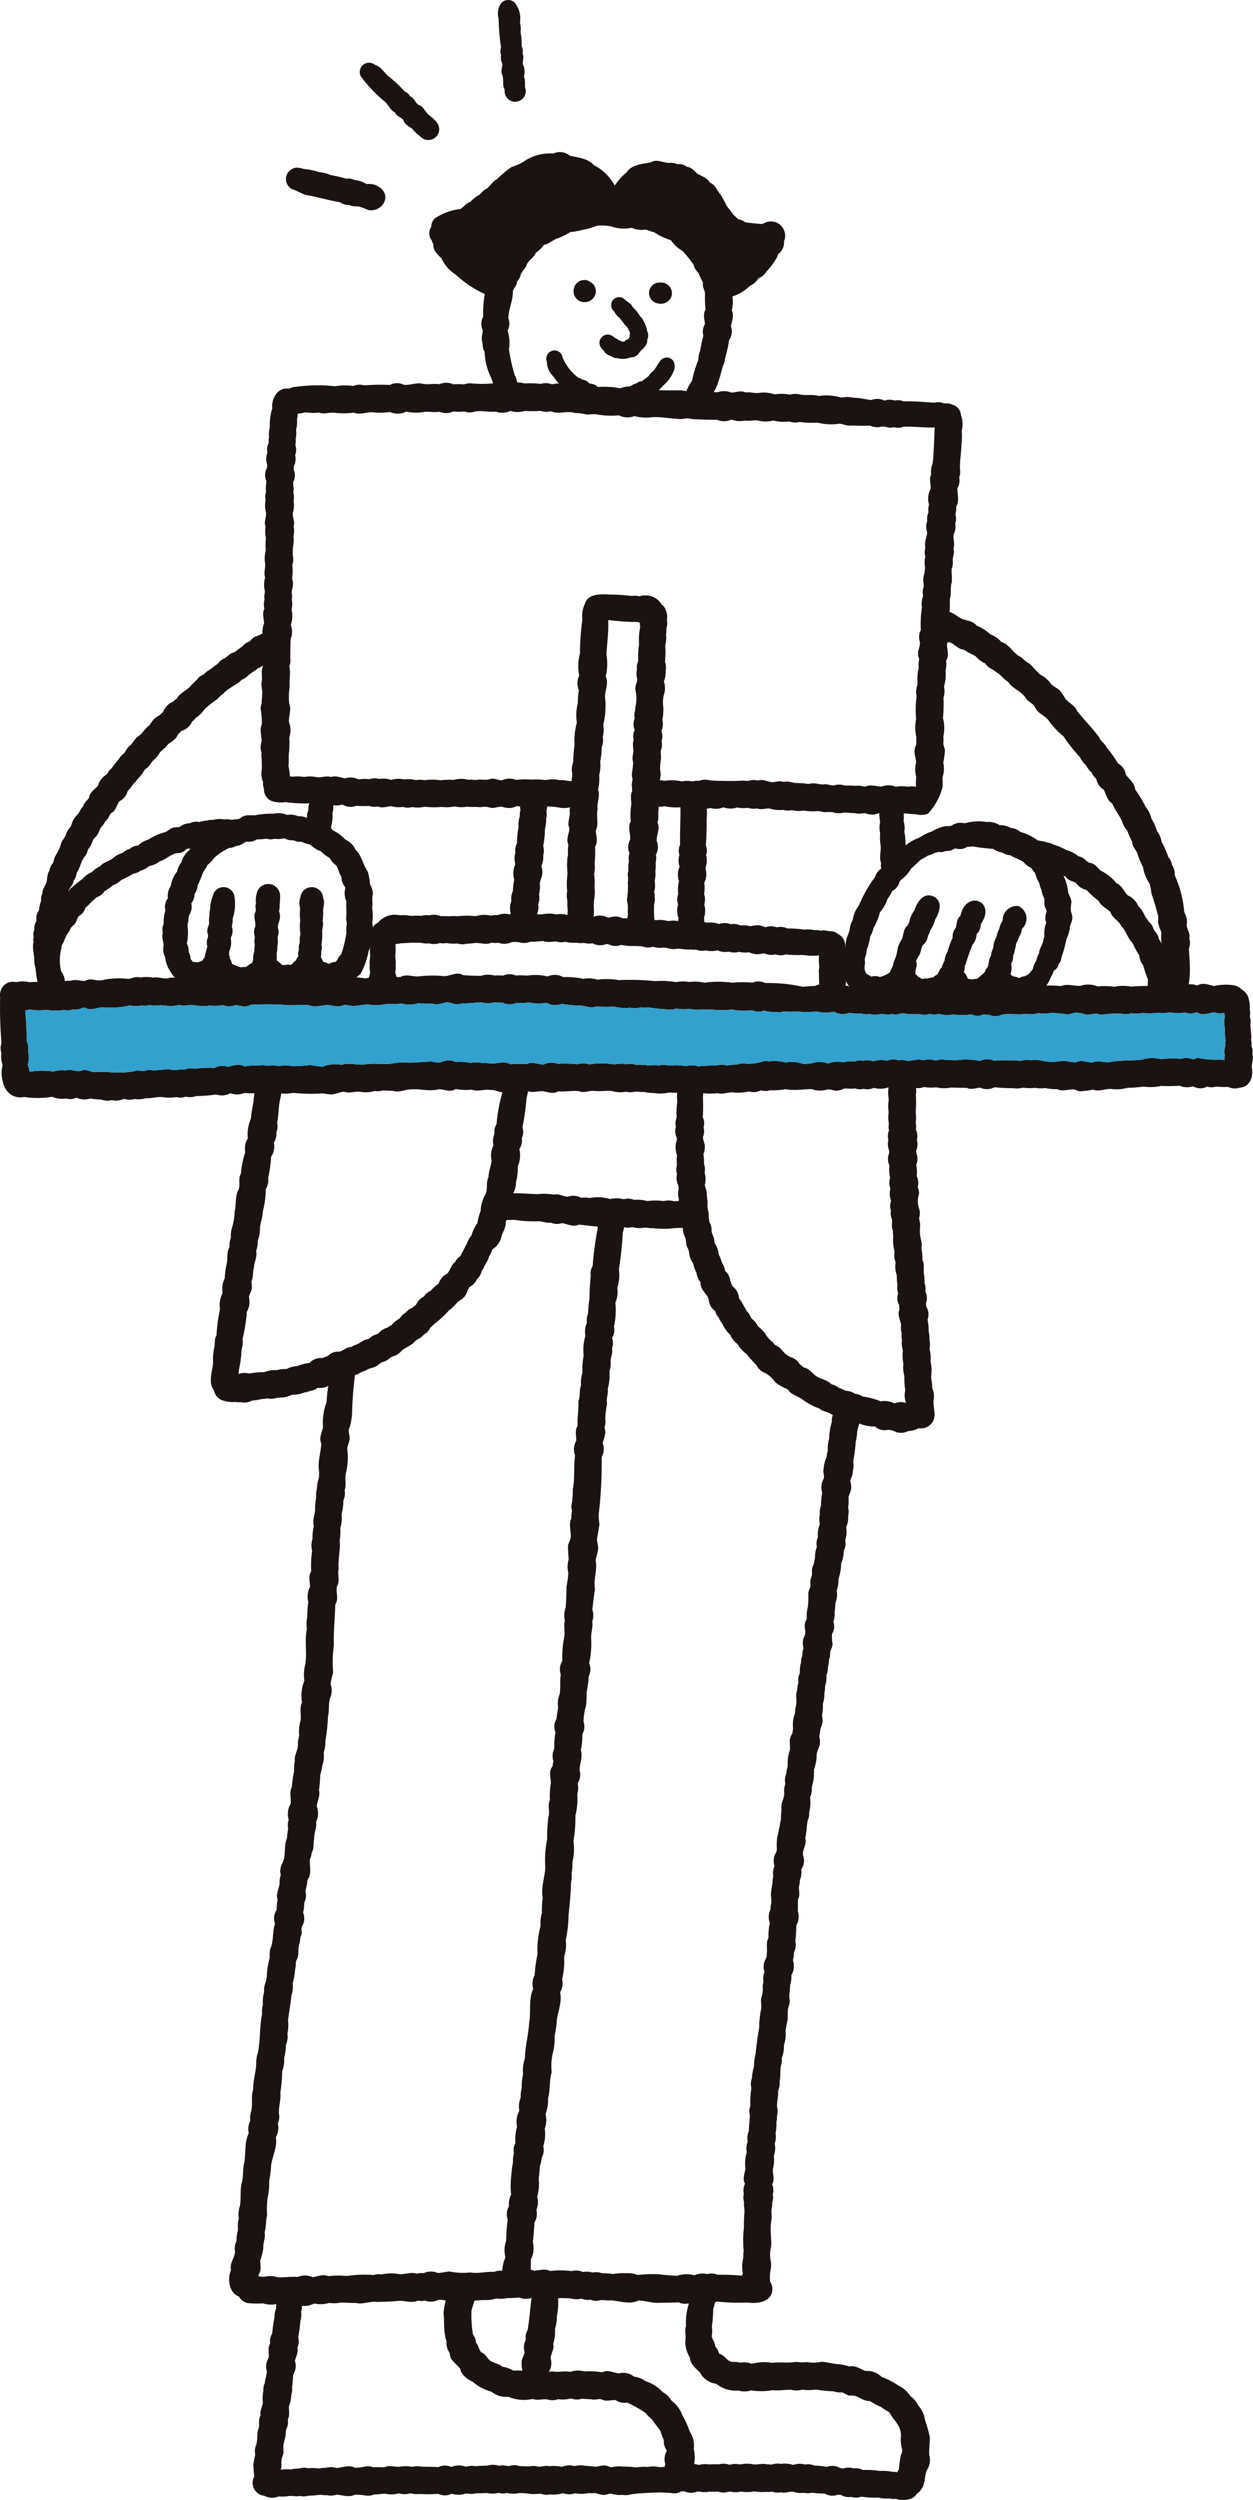
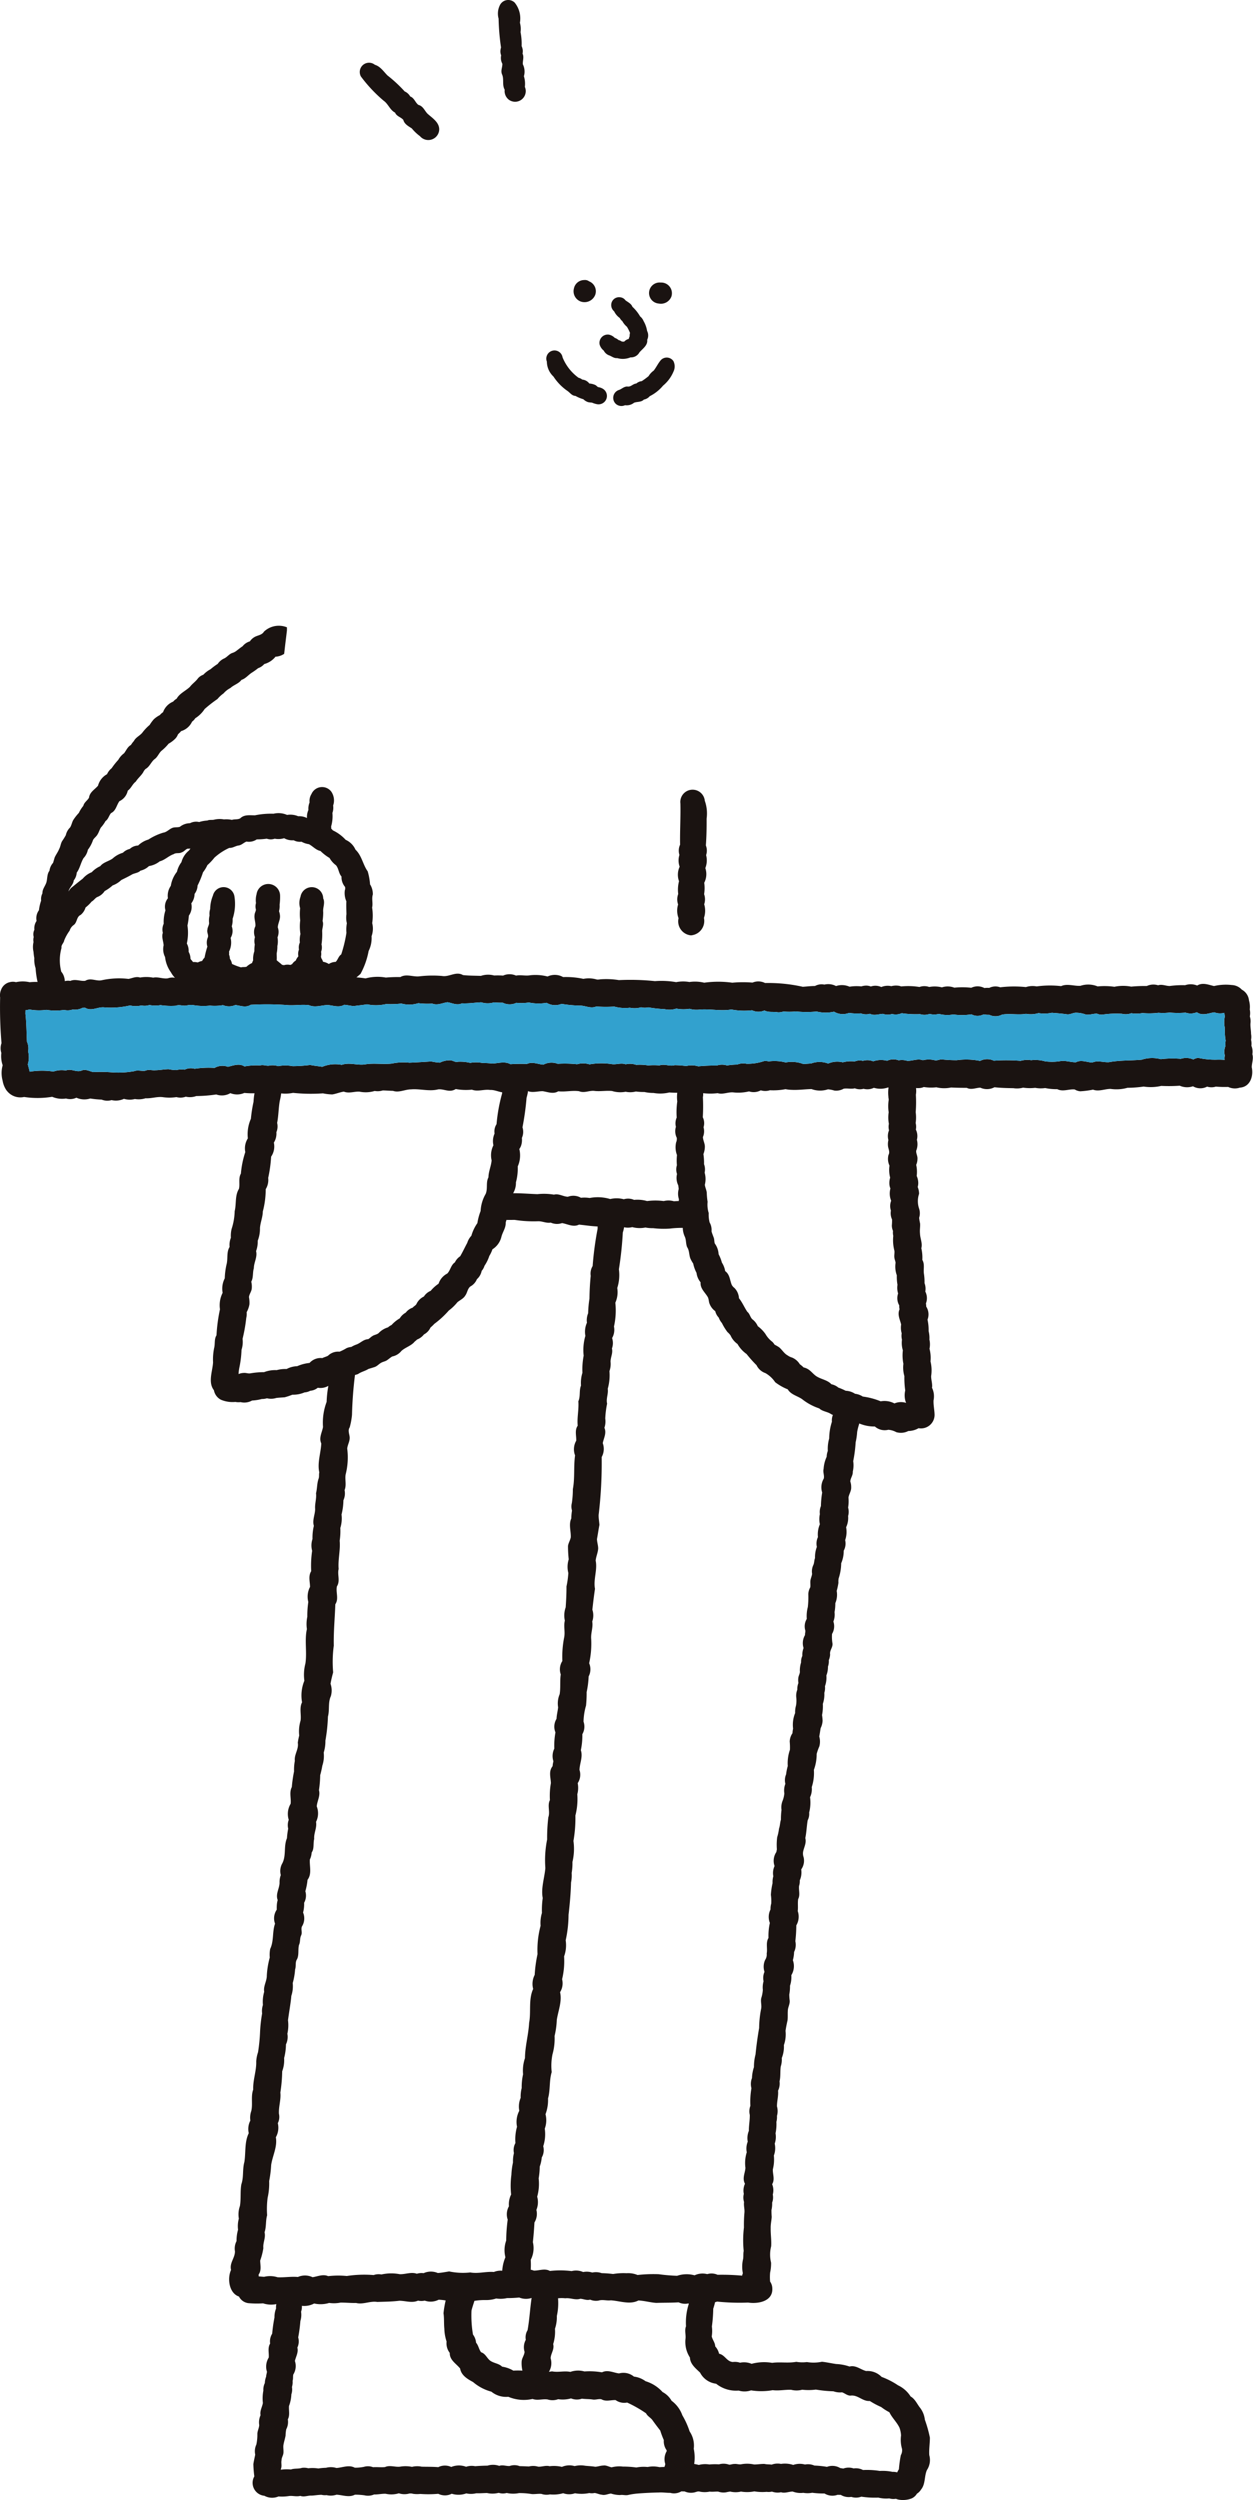
<svg xmlns="http://www.w3.org/2000/svg" width="158.138" height="315.537" viewBox="0 0 158.138 315.537">
  <g id="グループ_8328" data-name="グループ 8328" transform="translate(-825.519 -6019.383)">
-     <path id="パス_6807" data-name="パス 6807" d="M6022.7,184.592c1.483,1.189.079,3.167-1.578,2.781a7.287,7.287,0,0,0-1.242-.455,2.536,2.536,0,0,1-1.14-.163,1.714,1.714,0,0,1-1.075-.334c-1.494-.244-2.918-.7-4.4-.942-.63-.208-1.142-.552-1.755-.751a1.439,1.439,0,0,1,.66-2.689,2.854,2.854,0,0,1,.85.169,8.105,8.105,0,0,1,1.939.4,4.785,4.785,0,0,1,1.491.376,16.429,16.429,0,0,1,1.938.45,1.723,1.723,0,0,1,1.048.162,3.663,3.663,0,0,1,1.539.525,2.22,2.22,0,0,1,1.729.476" transform="translate(-5149.176 5858.501)" fill="#1a1311" />
    <path id="パス_6808" data-name="パス 6808" d="M6100.834,76.676a1.378,1.378,0,0,1-2.429.894,5.793,5.793,0,0,1-1.034-.982c-.416-.275-.932-.531-1.068-1.072-.3-.358-.854-.445-1.042-.921-.642-.319-.856-1.092-1.439-1.5a18.121,18.121,0,0,1-2.871-3.058,1.171,1.171,0,0,1,1.762-1.477c.691.2,1.11.861,1.59,1.344a17.175,17.175,0,0,1,2.171,2.017c.033.014.064.031.1.047a1.514,1.514,0,0,1,.6.588c.516.192.627.758,1.028,1.064.6.148.776.723,1.148,1.107.588.536,1.454,1.059,1.483,1.943" transform="translate(-5219.881 5959.001)" fill="#1a1311" />
    <path id="パス_6809" data-name="パス 6809" d="M6244.4,10.954a1.343,1.343,0,0,1-2,1.643,1.385,1.385,0,0,1-.532-.871,1.116,1.116,0,0,1-.008-.4c-.358-.623-.051-1.345-.347-1.966-.18-.471.068-.867.05-1.315a1.54,1.54,0,0,1-.151-1.06,1.365,1.365,0,0,1-.086-.667,2.122,2.122,0,0,1,.069-.328,28.739,28.739,0,0,1-.307-3.644,2.371,2.371,0,0,1,.133-1.629,1.174,1.174,0,0,1,1.9-.389,3.181,3.181,0,0,1,.659,2.539,3.011,3.011,0,0,1,.079,1.187,7.57,7.57,0,0,1,.135,1.76,1.593,1.593,0,0,1,.094.256,1.41,1.41,0,0,1,.022.693c.221.445,0,.9.04,1.353a2.054,2.054,0,0,1,.133,1.5,3.213,3.213,0,0,1,.122,1.332" transform="translate(-5352.643 6019.385)" fill="#1a1311" />
-     <path id="パス_6810" data-name="パス 6810" d="M6210.372,174.075a1.8,1.8,0,0,1,.886,2.348,1.772,1.772,0,0,1-.581,1.476c-.2.124-.219.348-.308.549a9.719,9.719,0,0,1-1.336,1.8,1.956,1.956,0,0,1-1,.831,2.213,2.213,0,0,1-1.068.938,5.4,5.4,0,0,1-2.219,1.353,4.463,4.463,0,0,1-.072,1.745c.314.693,0,1.338-.108,2.012a2.013,2.013,0,0,1-.263,1.811c-.07.939-.421,1.822-.569,2.756-.343.763-.426,1.586-.745,2.364a5.436,5.436,0,0,1-.788,1.675c-.438,1.051-1.542,2.307-2.756,1.531-1.323-.853-.376-2.326.218-3.3a14.337,14.337,0,0,1,.78-2.563,3.132,3.132,0,0,1,.25-1.217,15.749,15.749,0,0,1,.388-1.848,1.88,1.88,0,0,1,.1-1.284,1.706,1.706,0,0,1,.1-.187c-.036-.612-.293-1.248.082-1.84a13.6,13.6,0,0,1-.076-1.939c.03-.485-.4-.938-.243-1.455a10.068,10.068,0,0,1-.575-1.218,2.18,2.18,0,0,1-.633-1.074,16.7,16.7,0,0,0-1.369-1.7,4.477,4.477,0,0,1-1.491-1.376,7.718,7.718,0,0,1-2.1-.99c-.382-.074-.724-.253-1.1-.348a2.828,2.828,0,0,1-1.737-.226,4.569,4.569,0,0,1-2.577-.171,6.288,6.288,0,0,0-1.8-.08,9.9,9.9,0,0,1-1.99.553,1.791,1.791,0,0,1-.574.117h0a2.216,2.216,0,0,1-.751.106,9.9,9.9,0,0,1-1.856.888c-.526.218-.937.664-1.52.745a4.475,4.475,0,0,1-1.059,1.023c-.2.6-.831.862-1.1,1.416-.116.478-.533.8-.753,1.226a1.753,1.753,0,0,1-.485.946c-.008.51-.44.831-.542,1.295.035,1.154-.56,2.225-.556,3.392a1.811,1.811,0,0,1-.108,1.536,4.712,4.712,0,0,1,.174,2.338,22.515,22.515,0,0,0,.74,3.3c.7,1.137.211,3.089-1.416,2.651-.957-.325-1.246-1.451-1.545-2.3a7.944,7.944,0,0,1-.852-3.344c-.284-.394-.194-.864-.308-1.291-.154-.48.1-.953.073-1.43a1.874,1.874,0,0,1,.059-1.69,1.064,1.064,0,0,0,0-.284,13.842,13.842,0,0,1,.2-2.582,13.161,13.161,0,0,1-3.637-2.426,4.666,4.666,0,0,1-1.812-2.059c-.494-.492-1.113-1-1.034-1.793a2.335,2.335,0,0,1-.206-.47,1.493,1.493,0,0,1-.058-1.748,1.413,1.413,0,0,1,.521-1.1,7.487,7.487,0,0,1,3.143-1.131c.451-.266.745-.755,1.27-.9a4.025,4.025,0,0,1,1.11-.865c.31-.269.533-.642.938-.793.488-.371.76-.943,1.329-1.222a12.62,12.62,0,0,1,1.813-1.511,9.7,9.7,0,0,0,1.42-.606,5.822,5.822,0,0,1,3.852-1.1,1.95,1.95,0,0,1,2.087.273c1.054.238,2.268.325,3.033,1.192a6.15,6.15,0,0,1,2.635,2.573,7.317,7.317,0,0,1,1.5-1.658c.644-1.012,1.978-1.049,3.026-1.262.773-.486,1.56.064,2.358.063a1.839,1.839,0,0,1,.989.159,1.682,1.682,0,0,1,1.243.334c.581.061.938.522,1.339.887.543.325,1.246.509,1.557,1.112.683.248.879.984,1.327,1.481a14.3,14.3,0,0,1,.734,1.339c.245.439.643.755.859,1.213.274.155.427.441.693.6a1.872,1.872,0,0,1,.854.377c.72.1,1.452.16,2.177.214a1.854,1.854,0,0,1,1.817-.161" transform="translate(-5286.794 5873.426)" fill="#1a1311" />
    <path id="パス_6811" data-name="パス 6811" d="M6325.042,304.209a1.346,1.346,0,0,1,.77,1.683,1.45,1.45,0,0,1-1.793.875,1.38,1.38,0,0,1-.9-1.671,1.322,1.322,0,0,1,1.279-1.054.876.876,0,0,1,.64.167" transform="translate(-5425.164 5750.685)" fill="#1a1311" />
    <path id="パス_6812" data-name="パス 6812" d="M6406.676,306.721a1.35,1.35,0,0,1,1.35,1.774,1.414,1.414,0,0,1-1.575.878,1.331,1.331,0,1,1,.225-2.652" transform="translate(-5497.774 5748.322)" fill="#1a1311" />
    <path id="パス_6813" data-name="パス 6813" d="M6357.271,326.991a1.272,1.272,0,0,1,.009,1.112c.089.7-.577,1.12-.981,1.588a1.214,1.214,0,0,1-1.133.631,2.544,2.544,0,0,1-1.676.09c-.412.049-.719-.257-1.08-.367a1.267,1.267,0,0,1-.617-.579,1.542,1.542,0,0,1-.513-.74,1.048,1.048,0,0,1,1.155-1.276,1.414,1.414,0,0,1,.749.41,1.29,1.29,0,0,1,.475.275,1.089,1.089,0,0,1,.194.065,1.474,1.474,0,0,1,.222.124,1.663,1.663,0,0,0,.3.009,1.25,1.25,0,0,1,.294-.23,1.183,1.183,0,0,1,.281-.11,1.4,1.4,0,0,1,.115-.329,1.12,1.12,0,0,1,.011-.268,1.405,1.405,0,0,1,.034-.157,5.081,5.081,0,0,0-.391-.781,2.449,2.449,0,0,1-.583-.716.872.872,0,0,1-.134-.122,1.466,1.466,0,0,1-.191-.273,2.229,2.229,0,0,1-.705-.835,1.032,1.032,0,0,1-.367-.858.981.981,0,0,1,1.084-.921.936.936,0,0,1,.718.392c.313.232.728.421.869.807a5.2,5.2,0,0,1,.978,1.223,1.412,1.412,0,0,1,.43.578,3.606,3.606,0,0,1,.45,1.26" transform="translate(-5450.078 5734.165)" fill="#1a1311" />
    <path id="パス_6814" data-name="パス 6814" d="M6300.621,385.329a1.059,1.059,0,0,1-.667,2,3.067,3.067,0,0,1-.591-.189,4.217,4.217,0,0,1-.466-.054,1.5,1.5,0,0,1-.621-.376,4.258,4.258,0,0,1-.995-.418c-.474-.014-.71-.445-1.07-.668a6.551,6.551,0,0,1-1.709-1.776,2.617,2.617,0,0,1-.833-1.886,1.033,1.033,0,1,1,1.983-.536,5.927,5.927,0,0,0,2.014,2.574,1.279,1.279,0,0,1,.474.232,1.237,1.237,0,0,1,.511.161,1.28,1.28,0,0,1,.38.336,2.109,2.109,0,0,1,.753.187c.135.064.223.194.35.265a1.7,1.7,0,0,1,.488.145" transform="translate(-5399.132 5683.058)" fill="#1a1311" />
    <path id="パス_6815" data-name="パス 6815" d="M6373.8,388.628a1.5,1.5,0,0,1,.018,1.351,4.586,4.586,0,0,1-1.313,1.767,5.228,5.228,0,0,1-1.686,1.336,1.2,1.2,0,0,1-.246.224,1.25,1.25,0,0,1-.489.2c-.337.352-.832.246-1.241.4a1.474,1.474,0,0,1-1.138.311,1.07,1.07,0,0,1-1.152-.157,1.047,1.047,0,0,1,.44-1.784c.335-.147.584-.405.975-.42.476.093.706-.337,1.152-.373a1.453,1.453,0,0,1,.269-.179,1.218,1.218,0,0,1,.423-.122,9.458,9.458,0,0,0,.861-.631,2.347,2.347,0,0,1,.649-.7c.309-.393.519-.85.833-1.242a1.018,1.018,0,0,1,1.646.028" transform="translate(-5463.302 5676.306)" fill="#1a1311" />
    <path id="パス_6816" data-name="パス 6816" d="M5775.661,715.779c-.007-.535-.041-1.064-.007-1.6a2.572,2.572,0,0,1-.2-1.387.7.7,0,0,0,.025-.446,1.861,1.861,0,0,1-.34-.6,1.811,1.811,0,0,1-.1-.7c-.37-.41-.343-1-.7-1.426a2.885,2.885,0,0,1-.811-.916,5.881,5.881,0,0,1-1.144-.882c-.58-.116-.961-.6-1.463-.86a2.64,2.64,0,0,1-.93-.312,1.637,1.637,0,0,1-.991-.183,2.076,2.076,0,0,1-1.205-.261,2.43,2.43,0,0,1-1.192.063,1.442,1.442,0,0,1-.8.053c-.071-.016-.141-.034-.208-.054a8.519,8.519,0,0,1-1.251.087,1.763,1.763,0,0,1-1.3.279c-.353.129-.6.44-1.005.495s-.741.335-1.16.3a7.262,7.262,0,0,0-1.882,1.234,7.067,7.067,0,0,1-.884.94,4.581,4.581,0,0,1-.556.909,11.557,11.557,0,0,1-.686,1.67,1.849,1.849,0,0,1-.377,1.055,2,2,0,0,1-.415,1.194,1.927,1.927,0,0,1-.306,1.544,9.387,9.387,0,0,1-.177,1.252,6.332,6.332,0,0,1-.08,2.272,1.909,1.909,0,0,1,.227,1.046,2.011,2.011,0,0,1,.1.21,1.725,1.725,0,0,1,.133.657,1.237,1.237,0,0,1,.061.113,2.06,2.06,0,0,1,.258.312,1.892,1.892,0,0,1,.6.054,1.792,1.792,0,0,1,.549-.189c.011-.02.021-.039.033-.059a1.867,1.867,0,0,1,.279-.37,9.972,9.972,0,0,1,.353-1.383,1.7,1.7,0,0,1,.04-1.117c.164-.319-.145-.676-.033-1.037.006-.271.2-.537.212-.812a2.631,2.631,0,0,1,.055-.957,1.952,1.952,0,0,1,.078-.818,4.649,4.649,0,0,1,.347-1.7,1.385,1.385,0,0,1,2.726.178,5.909,5.909,0,0,1-.24,2.752,2.778,2.778,0,0,1-.108.944,1.72,1.72,0,0,1-.142,1.469,2.588,2.588,0,0,1-.2,1.724,1.562,1.562,0,0,1,0,.385,1.482,1.482,0,0,1,.093.354,1.594,1.594,0,0,1,.014.173c.021.029.04.059.059.089a1.526,1.526,0,0,1,.207.558,7.264,7.264,0,0,0,1.144.435c.229-.073.457-.014.675-.075a2.717,2.717,0,0,1,.713-.478,1.576,1.576,0,0,1,.065-.185,1.561,1.561,0,0,1,.07-.146,2.948,2.948,0,0,1,.154-1.151,5.06,5.06,0,0,1,.054-.847,1.861,1.861,0,0,1,.017-.932,1.9,1.9,0,0,1-.112-.673,1.608,1.608,0,0,1,.167-.7c.054-.493-.172-.937-.1-1.434.009-.242.157-.443.172-.671a1.5,1.5,0,0,1-.057-.4,1.64,1.64,0,0,1,.063-.424,2.808,2.808,0,0,1,.074-1.121,1.492,1.492,0,0,1,2.97.2,7.518,7.518,0,0,1-.063,1.133,2.624,2.624,0,0,1-.073.82,1.862,1.862,0,0,1,.112.459c.094.567-.253,1.039-.266,1.587a1.594,1.594,0,0,1,.1.542,1.888,1.888,0,0,1-.137.715,2.746,2.746,0,0,1-.017,1.088,4.163,4.163,0,0,1-.084.909c-.008.285.027.564,0,.847,0,.012,0,.023-.006.035.226.2.467.379.691.583a2.242,2.242,0,0,1,.224.042,1.581,1.581,0,0,1,.459-.069,1.512,1.512,0,0,1,.358.042,1.486,1.486,0,0,1,.213-.1c.011-.017.022-.034.034-.051a1.49,1.49,0,0,1,.439-.411,1.177,1.177,0,0,1,.131-.271,2.572,2.572,0,0,1,.192-.263,1.513,1.513,0,0,1-.017-.5,1.563,1.563,0,0,1,.09-.351,1.535,1.535,0,0,1,.114-.889,2.968,2.968,0,0,1,.075-1.07,6.053,6.053,0,0,1-.03-1.723,6.733,6.733,0,0,1-.009-1.533,2.27,2.27,0,0,1,.044-1.442,1.443,1.443,0,0,1,2.868.2c.273.586-.071,1.154,0,1.739a7.528,7.528,0,0,1-.081,1.119c.162.406-.032.845-.051,1.263a8.678,8.678,0,0,1-.082,1.694,1.579,1.579,0,0,1-.053.928,1.47,1.47,0,0,1-.018.6c.018.071.034.142.048.21a1.742,1.742,0,0,1,.217.445,2.1,2.1,0,0,1,.73.282,1.721,1.721,0,0,1,.363-.176,1.637,1.637,0,0,1,.5-.089c.281-.265.354-.72.7-.94a16.943,16.943,0,0,0,.659-2.734,4.578,4.578,0,0,1,.053-1.2,2.964,2.964,0,0,1-.048-1.162m3-3.711a2.3,2.3,0,0,1,.326,1.237c-.175.564.041,1.077-.09,1.655a6.564,6.564,0,0,1,.011,1.963,2.825,2.825,0,0,1-.08,1.65,3.67,3.67,0,0,1-.371,1.864,9.746,9.746,0,0,1-1.024,2.893,17.4,17.4,0,0,1-1.669,1.321,1.914,1.914,0,0,1-1.988.535,2.606,2.606,0,0,1-1.187-.152,2.287,2.287,0,0,1-1.114-.4,5.682,5.682,0,0,1-.733-.442c-.167.1-.345.191-.509.294a2.646,2.646,0,0,1-1.2.446,1.568,1.568,0,0,1-1.016.208,1.593,1.593,0,0,1-.74-.312,11.445,11.445,0,0,1-1.5-.456,2.42,2.42,0,0,1-.226-.178,1.764,1.764,0,0,1-1.045.694,4.324,4.324,0,0,1-2.008.549,2.665,2.665,0,0,1-1.83-.356,2.283,2.283,0,0,1-1.444-1.1,2.564,2.564,0,0,1-1.636.753,2.677,2.677,0,0,1-1.872.021,3.234,3.234,0,0,1-2.211-1.622,4.066,4.066,0,0,1-.74-1.929,2.174,2.174,0,0,1-.182-1.478c-.027-.526-.287-1.048-.1-1.579a1.745,1.745,0,0,1,.11-1.148,4.748,4.748,0,0,1,.22-1.691,1.684,1.684,0,0,1,.309-1.522,2.2,2.2,0,0,1,.369-1.573,3.776,3.776,0,0,1,.771-1.767,3.281,3.281,0,0,1,.57-1.217,2.789,2.789,0,0,1,.948-1.467c.061-.083.125-.167.19-.25-.127.012-.255.015-.38.021-.265.1-.423.362-.712.453-.336.193-.718.014-1.014.227-.645.214-1.107.741-1.769.91a2.939,2.939,0,0,1-1.362.6,2.316,2.316,0,0,1-1.067.577c-.29.286-.7.305-1.038.461-.457.272-.923.489-1.393.726a3.058,3.058,0,0,1-1.085.675,5.114,5.114,0,0,1-1.009.714,1.923,1.923,0,0,1-.95.76c-.27.145-.419.422-.693.566a4.919,4.919,0,0,1-.769.75,1.9,1.9,0,0,1-.62.936c-.523.23-.424.91-.846,1.252a1.338,1.338,0,0,0-.539.727,5.686,5.686,0,0,0-.686,1.231c-.058.359-.416.578-.341.95a5.745,5.745,0,0,0-.03,3.007c.917,1.049.377,3.212-1.232,3.016a2.126,2.126,0,0,1-1.647-1.253,11.356,11.356,0,0,1-.365-2.213,3.429,3.429,0,0,1-.161-1.271,6.431,6.431,0,0,1-.1-.782,2.735,2.735,0,0,1,0-1.24,1.377,1.377,0,0,1,.025-.634,1.282,1.282,0,0,1,.027-.785c.018-.047.037-.092.057-.136a1.627,1.627,0,0,1,.275-1.11,1.717,1.717,0,0,1,.3-1.353,5.577,5.577,0,0,1,.279-1.215,1.586,1.586,0,0,1,.162-.916c-.021-.523.351-.912.5-1.381.14-.489.061-1.042.387-1.469a1.808,1.808,0,0,1,.459-1c.06-.218.127-.422.186-.643.139-.348.41-.682.579-1.105.174-.315.188-.68.376-.995a8.736,8.736,0,0,0,.467-.751,1.91,1.91,0,0,1,.535-.969c.181-.283.229-.608.384-.911a6.336,6.336,0,0,1,.723-.927,4.247,4.247,0,0,1,.567-.893c.1-.441.524-.676.715-1.024.086-.712.727-1.03,1.138-1.518a2.32,2.32,0,0,1,1.139-1.449,1.972,1.972,0,0,1,.58-.753,8.9,8.9,0,0,1,.838-1.057,2.627,2.627,0,0,1,.732-.833c.275-.359.445-.819.866-1.047a3.192,3.192,0,0,1,.376-.5c.229-.465.749-.663,1.063-1.052a5.983,5.983,0,0,1,.922-.976,5.062,5.062,0,0,1,.531-.72,3.514,3.514,0,0,1,.754-.523,1.975,1.975,0,0,1,.407-.366,2.26,2.26,0,0,1,1.275-1.334c.02-.024.039-.047.06-.069a1.73,1.73,0,0,1,.38-.3c.368-.672,1.144-.983,1.679-1.5.3-.394.723-.666,1.014-1.072a1.559,1.559,0,0,1,.67-.45,3.594,3.594,0,0,1,.918-.7,7.758,7.758,0,0,1,.9-.669,1.98,1.98,0,0,1,.754-.66c.4-.156.647-.549,1.055-.709a1.655,1.655,0,0,0,.565-.289c.253-.192.5-.395.768-.57a1.823,1.823,0,0,1,.918-.616,1.786,1.786,0,0,1,.727-.618c.393-.171.82-.219,1.052-.61a2.73,2.73,0,0,1,2.9-.546c0,.057,0,.113,0,.169,0,.073,0,.145,0,.219q-.043.371-.088.741c-.055.446-.11.891-.161,1.335-.028.246-.056.492-.085.738-.006.048-.011.1-.017.146a2.16,2.16,0,0,1-1.094.361,2.71,2.71,0,0,1-1.419.928,1.754,1.754,0,0,1-.769.518,8.793,8.793,0,0,1-.756.543c-.47.284-.808.766-1.349.937-.358.486-.962.622-1.393,1.023a2.934,2.934,0,0,0-.872.684,3.921,3.921,0,0,0-.767.709,16.614,16.614,0,0,0-1.616,1.261,3.861,3.861,0,0,1-1.185,1.166,1.543,1.543,0,0,1-.169.22,1.816,1.816,0,0,1-.233.21,2.216,2.216,0,0,1-1.4,1.2c-.1.166-.278.273-.392.43a1.506,1.506,0,0,1-.361.55,3.654,3.654,0,0,1-.808.6,6.027,6.027,0,0,1-.921.916c-.328.312-.478.793-.867,1.046-.433.364-.607.943-1.118,1.227a1.34,1.34,0,0,0-.3.42c-.268.44-.661.738-.936,1.177-.426.314-.575.834-1.012,1.14a1.9,1.9,0,0,1-1.056,1.332c-.367.506-.433,1.209-1.052,1.5-.263.29-.343.77-.7,1.007a4.357,4.357,0,0,1-.59.824c-.177.3-.259.635-.456.922-.146.241-.409.406-.534.656a4.2,4.2,0,0,1-.648,1.22,2.122,2.122,0,0,1-.546,1.053c-.357.59-.448,1.269-.862,1.837a1.717,1.717,0,0,1-.378.98c-.035.469-.431.8-.606,1.208a1.607,1.607,0,0,0-.052.19,2.216,2.216,0,0,1,.334-.452c.494-.4.96-.786,1.46-1.165a2.907,2.907,0,0,1,1.14-.819,3.333,3.333,0,0,1,1.074-.762c.386-.5,1.058-.607,1.559-.964a3.324,3.324,0,0,1,1.3-.729,1.773,1.773,0,0,1,.865-.481,1.624,1.624,0,0,1,1.051-.43,3.133,3.133,0,0,1,1.3-.755,7.343,7.343,0,0,1,1.857-.865c.446-.064.7-.385,1.087-.57.341-.173.688-.065,1.024-.17a2.094,2.094,0,0,1,1.28-.459,1.674,1.674,0,0,1,1.16-.146,4.041,4.041,0,0,1,1.035-.189c.266-.133.584-.04.867-.113a3,3,0,0,1,1.228-.03,3.3,3.3,0,0,1,1,.061c.353-.119.724-.012,1.056-.2.5-.5,1.228-.375,1.857-.378a9.926,9.926,0,0,1,2.34-.2,2.675,2.675,0,0,1,1.708.151,2.539,2.539,0,0,1,1.406.167,2.093,2.093,0,0,1,1.108.229,2.166,2.166,0,0,1,.183-1.023,2.03,2.03,0,0,1,.146-.945,1.638,1.638,0,0,1,.237-1.062,1.46,1.46,0,0,1,2.487-.328,1.961,1.961,0,0,1,.25,1.774,1.94,1.94,0,0,1-.091.936,4.644,4.644,0,0,1-.162,1.706,1.774,1.774,0,0,1,.013.283,1.158,1.158,0,0,1,.2.21,5.158,5.158,0,0,1,1.618,1.194,2.439,2.439,0,0,1,1.243,1.243c.8.754.929,1.885,1.54,2.735a7.779,7.779,0,0,1,.3,1.67" transform="translate(-4906.417 5418.963)" fill="#1a1311" />
-     <path id="パス_6817" data-name="パス 6817" d="M6640.819,701.8a1.433,1.433,0,0,0-.17-.528c-.2-.4-.059-.791-.135-1.179a3.2,3.2,0,0,1-.345-1.095,1.893,1.893,0,0,1-.242-.731,5.736,5.736,0,0,1-.568-1.373c-.228-.19-.316-.473-.533-.665a2.1,2.1,0,0,1-.866-.663c-.511-.4-1.164-.529-1.7-.9a2.041,2.041,0,0,1-.421-.065,1.816,1.816,0,0,1-.589-.274,2.446,2.446,0,0,1-1.169-.48,19.84,19.84,0,0,1-2.575-.3,4.131,4.131,0,0,1-.7.048,1.672,1.672,0,0,1-.766.281c-.287.057-.561-.083-.84-.059a1.573,1.573,0,0,1-1.038.3l-.035,0a1.573,1.573,0,0,1-.284.1,1.612,1.612,0,0,1-.675.019,1.483,1.483,0,0,1-.434.109,3.847,3.847,0,0,1-.925.373,9.607,9.607,0,0,1-.861.491c-.406.392-.814.78-1.242,1.148a4.5,4.5,0,0,1-1.309,1.447,1.127,1.127,0,0,0-.224.469,1.811,1.811,0,0,1-.831.905,3.909,3.909,0,0,1-.574.937,5.352,5.352,0,0,1-.987,1.757,7.046,7.046,0,0,1-.825,1.991,2.99,2.99,0,0,1-.406,1.055,6.489,6.489,0,0,1-.4,1.584,5.219,5.219,0,0,1-.247,1.111c-.081.3.053.608-.037.926a1.386,1.386,0,0,0,.283,1.152,1.442,1.442,0,0,1,.531.3,1.557,1.557,0,0,1,.431-.079,1.54,1.54,0,0,1,.644.114,3.253,3.253,0,0,0,1.3-.609c.078-.343.314-.594.394-.931.054-.456.335-.836.418-1.286a9.886,9.886,0,0,0,.2-.98,6.079,6.079,0,0,1,.485-.975c.246-.575.172-1.327.747-1.737a1.8,1.8,0,0,1,.185-.4,3.548,3.548,0,0,1,.675-1.526c.3-1.055,1.22-2.334,2.451-1.685,1.149.617.694,1.985.15,2.865a4.349,4.349,0,0,1-.627,1.383,1.824,1.824,0,0,1-.2.522,1.237,1.237,0,0,1-.085.137,1.673,1.673,0,0,1-.291.815,1.746,1.746,0,0,1-.376.4c-.2.4-.223.822-.408,1.224a4.662,4.662,0,0,0-.437.8c.286.543-.2,1.1-.049,1.634.035.025.07.053.1.081a1.426,1.426,0,0,1,.251.278,1.721,1.721,0,0,1,.476.254,1.6,1.6,0,0,1,.626-.069l.066.008a1.483,1.483,0,0,1,.684-.134,1.773,1.773,0,0,1,.508-.373c.247-.255.277-.668.583-.892a4.4,4.4,0,0,1,.356-.852,2.322,2.322,0,0,1,.378-1.132,9.2,9.2,0,0,1,.649-1.774,1.676,1.676,0,0,1,.391-1.249c.149-.512.1-1.145.583-1.5.635-2.961,3.641-2.18,3.1-.024a4.956,4.956,0,0,1-.54,1.1,1.525,1.525,0,0,1-.517,1.208,2.009,2.009,0,0,1-.49,1.309,25.8,25.8,0,0,0-.887,2.478,1.072,1.072,0,0,1-.126.247,1.415,1.415,0,0,1-.091.706c.014.039.026.078.037.117a1.407,1.407,0,0,1,.222.271,1.539,1.539,0,0,1,.2.471c.149.14.4.042.574.145.064-.02.127-.038.192-.052a1.534,1.534,0,0,1,.4-.032,8.041,8.041,0,0,0,1.025-.893,1.494,1.494,0,0,1,.352-.608c.127-.355.124-.7.231-1.07a1.841,1.841,0,0,1,.18-.348c.006-.05.015-.1.026-.149,0-.451.358-.8.295-1.268a3.194,3.194,0,0,1,.371-.956,3.805,3.805,0,0,1,.356-1.046,2.5,2.5,0,0,1,.417-1,1.811,1.811,0,0,1,1.964-1.865,1.72,1.72,0,0,1,.486,2.864,2.231,2.231,0,0,1-.329.955,7,7,0,0,1-.429.964,2.946,2.946,0,0,1-.177.848,1.3,1.3,0,0,1-.193.641c0,.041.008.084.01.127a1.381,1.381,0,0,1-.266.879,2.253,2.253,0,0,1-.058,1.289c.04.2.265.226.4.347l.066,0a1.562,1.562,0,0,1,.614.191,1.036,1.036,0,0,1,.19-.1,2.016,2.016,0,0,1,.575-.152,1.409,1.409,0,0,1,.413-.211l.01,0c.157-.293.427-.452.563-.751a2.766,2.766,0,0,1,.423-1.017,2.726,2.726,0,0,1,.341-.905c.012-.547.4-1,.521-1.535.043-.209.09-.413.15-.613a3.9,3.9,0,0,1,.226-1.695,2.011,2.011,0,0,1,.053-1.4m18.008,3.359a1.941,1.941,0,0,1-.046,1.282c.065,1.728.786,6.95-2.17,6.262a1.607,1.607,0,0,1-2.688-.616,2.607,2.607,0,0,1-.3-1.7,17.872,17.872,0,0,1-.619-1.831,2.218,2.218,0,0,1-.488-1.237,10.89,10.89,0,0,1-.841-1.572c-.656-.6-.783-1.5-1.416-2.112-.3-.722-1.178-1.026-1.387-1.81-.5-.456-1.178-.731-1.482-1.387a13.772,13.772,0,0,1-1.56-1.406,2.065,2.065,0,0,1-1.325-.9c-.463-.183-1.006-.3-1.279-.77a1.171,1.171,0,0,1-.251-.1c0,.027.006.055.01.082a5.854,5.854,0,0,1,.551,1.99c.121.458.46.833.408,1.356a4.186,4.186,0,0,0-.068.916l0,0c.03.334.231.622.186.984.018.478-.33.826-.314,1.283a4.86,4.86,0,0,1-.426,1.411,17.86,17.86,0,0,1-.647,2.343,1.157,1.157,0,0,1-.248.682l-.077.089a1.216,1.216,0,0,1-.629.848,3.3,3.3,0,0,1-.385.842,3.966,3.966,0,0,1-1.143,1.671,1.481,1.481,0,0,1-1.068.713,2.749,2.749,0,0,1-1.672.4,3.808,3.808,0,0,1-1.186.056,4.994,4.994,0,0,1-1.517-.73q-.15-.144-.291-.3c-.057.06-.113.119-.166.181a6.151,6.151,0,0,1-1.11.527,1.977,1.977,0,0,1-1.876.438l-.01,0a1.472,1.472,0,0,1-1.144-.208,2.192,2.192,0,0,1-1.209-.923c-.061-.065-.125-.125-.191-.184a2.719,2.719,0,0,1-.89.708c-.54.239-1.083.659-1.708.534a1.49,1.49,0,0,1-1.225-.028c-.733-.053-1.578-.026-2-.769a1.525,1.525,0,0,1-.554-.409,1.131,1.131,0,0,1-.194.1,4.989,4.989,0,0,1-2.278.784,1.577,1.577,0,0,1-.875.178,3.732,3.732,0,0,1-.794-.247,2.474,2.474,0,0,1-1.375-.311,9.934,9.934,0,0,1-.759-.8,3.665,3.665,0,0,1-.957-2.359,2.421,2.421,0,0,1,.075-1.632,2.612,2.612,0,0,1,.184-1.214,8.985,8.985,0,0,1,.184-1.135,10.427,10.427,0,0,0,.376-1.031,2.625,2.625,0,0,1,.388-1.241,3.773,3.773,0,0,1,.783-1.85,16.385,16.385,0,0,1,2.053-3.62,1.717,1.717,0,0,1,.768-1.03,1.554,1.554,0,0,1-.024-.689c-.276-.728.021-1.475-.056-2.227a6.107,6.107,0,0,1-.06-1.587,2.881,2.881,0,0,1,0-1.382c-.212-1.1-.254-2.816,1.195-3.025,1.614-.195,1.894,1.718,1.76,2.92a2.777,2.777,0,0,1,.09,1.354,6.607,6.607,0,0,1,.152,1.7,10.152,10.152,0,0,1,1.2-.753,7.111,7.111,0,0,0,.692-.306,7.03,7.03,0,0,1,1.523-.731,4.508,4.508,0,0,1,1.432-.592c.325-.089.651.015.962-.1a1.965,1.965,0,0,1,1.646-.3,6.317,6.317,0,0,1,2.809-.158,2.488,2.488,0,0,1,1.608.392,2.85,2.85,0,0,1,1.431.358,1.941,1.941,0,0,1,1.172.491,6.5,6.5,0,0,1,2.239,1.094,1.084,1.084,0,0,1,.425.077,1.2,1.2,0,0,1,.7.183,1.4,1.4,0,0,1,.762.218,9.453,9.453,0,0,1,1.732.732,4.054,4.054,0,0,1,1.509.783,1.64,1.64,0,0,1,1,.608,1.667,1.667,0,0,1,.314.2c.651.036,1.038.55,1.442.978a5.832,5.832,0,0,1,2.017,1.593c.689.3.94,1.023,1.418,1.535a2.622,2.622,0,0,1,1.358,1.372,3.523,3.523,0,0,1,.833,1.284,8.189,8.189,0,0,1,.489.7c.406.263.51.757.734,1.159a1.716,1.716,0,0,1,.526,1,3.359,3.359,0,0,1,.366.631,4.244,4.244,0,0,1-.031-1.455,6.546,6.546,0,0,1-.419-1.167c-.05-.423.11-.8-.089-1.2a24.082,24.082,0,0,0-.75-2.5,7.934,7.934,0,0,0-.244-1.3,4.742,4.742,0,0,1-.824-2.081,9.806,9.806,0,0,1-.754-1.825c-.237-.437-.627-.835-.617-1.377a7.46,7.46,0,0,1-.609-1.377,2.926,2.926,0,0,1-.677-1.229c-.372-.772-.907-1.435-1.238-2.22-.64-.39-.749-1.143-1.069-1.744a1.853,1.853,0,0,1-.8-.907,2.7,2.7,0,0,1-.142-.452,2.036,2.036,0,0,1-.591-.82c-.388-.254-.547-.712-.843-1.049a2.111,2.111,0,0,1-.6-.845,20.305,20.305,0,0,1-2.095-2.648,10.42,10.42,0,0,1-1.9-2.027c-.5-.673-1.462-.889-1.733-1.756-.345-.445-.926-.646-1.209-1.152-.571-.825-1.658-1.123-2.173-1.978-.593-.3-.88-.905-1.476-1.187-.417-.412-1.091-.536-1.367-1.1a3.143,3.143,0,0,1-1.216-.9c-.5-.3-1.06-.508-1.526-.859-.753-.024-1.16-.771-1.856-.935a2.011,2.011,0,0,1-2.318-2.414,1.95,1.95,0,0,1,2.351-1.4c.619.134,1.042.626,1.6.877.64.245,1.405.248,1.847.846a6.227,6.227,0,0,1,1.78,1.13,3.164,3.164,0,0,1,1.338.934c1.033.277,1.492,1.432,2.422,1.89.4.255.634.615,1.083.8.486.475.927.965,1.409,1.441a3.443,3.443,0,0,1,1.387,1.2c.323.306.729.478,1.058.771a5.76,5.76,0,0,1,.738,1.1c.489.532,1.25.867,1.516,1.578,1.028,1.258,1.809,2,2.772,3.3.166.495.7.717.883,1.2a15.888,15.888,0,0,1,1.458,2.041h0a3.076,3.076,0,0,1,.438.336,1.833,1.833,0,0,1,.554,1.092h0c.433.6,1.132,1.066,1.179,1.875a15.1,15.1,0,0,1,1.339,2.223,3.6,3.6,0,0,1,.719,1.464,6.605,6.605,0,0,1,.7,1.566,2.835,2.835,0,0,1,.579,1.373,9.253,9.253,0,0,1,.843,1.9,1.893,1.893,0,0,1,.475,1.033,1.811,1.811,0,0,1,.328,1.225,14.315,14.315,0,0,1,1.214,4.719,2.36,2.36,0,0,1,.3,1.65c.062.56.489,1.045.339,1.643" transform="translate(-5683.211 5432.66)" fill="#1a1311" />
-     <path id="パス_6818" data-name="パス 6818" d="M6258.582,857.975a2.2,2.2,0,0,1,.17,1.661,1.876,1.876,0,0,1-.021.89,5.275,5.275,0,0,1-.167,1.4,10.21,10.21,0,0,1-.208,2.049,2.589,2.589,0,0,1,0,1.236,2.7,2.7,0,0,1-.242,1.345,2.189,2.189,0,0,1,.066,1.3,4.272,4.272,0,0,0-.253.847,4.05,4.05,0,0,1-.1,1.387,2.049,2.049,0,0,1-.114,1.24c.177.665-.191,1.273-.28,1.909a1.619,1.619,0,0,1-1.834,1.474,1.813,1.813,0,0,1-1.355-2.3,2.214,2.214,0,0,1,.092-1.446,2.341,2.341,0,0,1,.19-1.281,8.794,8.794,0,0,1,.168-1.429,2.724,2.724,0,0,1,.151-1.947,2.532,2.532,0,0,1,0-1.473,1.876,1.876,0,0,1,.2-1.185,10.594,10.594,0,0,1,.2-2.041,3.346,3.346,0,0,1,.158-1.375,1.517,1.517,0,0,1-.013-.189,1.847,1.847,0,0,1,.1-.57,1.888,1.888,0,0,1,.064-1.135,1.506,1.506,0,0,1,.479-1.111,1.552,1.552,0,0,1,2.554.743" transform="translate(-5364.278 5262.151)" fill="#1a1311" />
    <path id="パス_6819" data-name="パス 6819" d="M6438.985,859.072a4.784,4.784,0,0,1,.242,2.29c.007,1.134-.01,2.253-.095,3.382a1.8,1.8,0,0,1,.057,1.143c-.007.029-.015.056-.024.084a2.641,2.641,0,0,1-.1,1.634,2.37,2.37,0,0,1-.139,1.851,4.844,4.844,0,0,1-.015,1.44,1.95,1.95,0,0,1,.01,1.276,2.813,2.813,0,0,1-.031,1.723,1.822,1.822,0,0,1-1.641,2.2,1.779,1.779,0,0,1-1.565-2.169,2.679,2.679,0,0,1-.056-1.73,1.948,1.948,0,0,1,.015-1.321,4.328,4.328,0,0,1,.1-1.615,2.415,2.415,0,0,1,.08-1.83,2.344,2.344,0,0,1-.029-1.487c-.007-.028-.017-.056-.024-.086a1.8,1.8,0,0,1,.109-1.207c-.031-1.733.081-3.479.039-5.2a1.55,1.55,0,0,1,3.077-.378" transform="translate(-5524.528 5261.337)" fill="#1a1311" />
    <path id="パス_6820" data-name="パス 6820" d="M5969.136,1317.4c.243-1.339.305-2.706.508-4.056a2.234,2.234,0,0,1-1.562-.052,15.478,15.478,0,0,1-1.548.073,3.7,3.7,0,0,1-1.362.048,3.993,3.993,0,0,1-1.228.2,8.212,8.212,0,0,0-1.518.1c-.124.407-.267.81-.369,1.219a14.238,14.238,0,0,0,.188,3.036,1.946,1.946,0,0,1,.313.625,2.005,2.005,0,0,1,.077.4c.308.354.351.841.634,1.207.557.17.744.771,1.154,1.067.468.329,1.087.342,1.5.751a3.862,3.862,0,0,1,1.41.5,10.438,10.438,0,0,1,1.151,0,4.1,4.1,0,0,1-.1-1.145c.027-.437.337-.788.373-1.224a1.938,1.938,0,0,1,.151-1.518,1.75,1.75,0,0,1,.228-1.221.085.085,0,0,0,.006-.01m8.835-138.953c-.007-.106-.008-.217,0-.33-.783-.028-1.568-.154-2.351-.233-.734.363-1.427-.075-2.141-.192a1.95,1.95,0,0,1-1.427-.061c-.537.1-1.034-.175-1.563-.172a15.6,15.6,0,0,1-2.983-.17c-.321,0-.674.007-1.034,0a2.35,2.35,0,0,0-.106.356c.032.645-.387,1.169-.538,1.77A2.567,2.567,0,0,1,5964.7,1181a4.048,4.048,0,0,1-.394.837,4.951,4.951,0,0,1-.61,1.246,1.764,1.764,0,0,1-.355.641,1.887,1.887,0,0,1-.6,1.047,1.833,1.833,0,0,1-.835.924c-.358.292-.372.784-.63,1.134-.233.4-.671.576-1,.852a5.972,5.972,0,0,1-1.084,1.046,11.385,11.385,0,0,1-1.826,1.681,5.05,5.05,0,0,1-.484.464,1.833,1.833,0,0,1-.822.868,2.041,2.041,0,0,1-.877.649c-.124.139-.29.228-.4.378-.444.448-1.1.632-1.572,1.059a1.962,1.962,0,0,1-1.157.7c-.236.137-.438.324-.664.476s-.509.183-.746.323c-.295.164-.511.45-.857.547-.251.084-.5.153-.744.231-.416.267-.9.351-1.308.643-.126.046-.255.082-.383.116a49.7,49.7,0,0,0-.376,5.026,8.794,8.794,0,0,1-.292,1.585c-.237.343-.076.742-.018,1.113.1.582-.247,1.031-.294,1.566a8.705,8.705,0,0,1-.2,3.269c-.107.656.13,1.34-.133,1.969a2.079,2.079,0,0,1-.147,1.284,7.716,7.716,0,0,1-.238,1.8,4.013,4.013,0,0,1-.152,1.694,8.037,8.037,0,0,1-.083,1.614c.111,1.184-.229,2.363-.128,3.565-.19.733.231,1.479-.221,2.2-.159.757.268,1.544-.2,2.254-.058,1.747-.233,3.48-.193,5.226a15.12,15.12,0,0,0-.08,3.362c-.129.483-.249.953-.331,1.445a2.544,2.544,0,0,1,.04,1.563c-.377.82-.139,1.721-.368,2.584a20.861,20.861,0,0,1-.319,3.027,4.835,4.835,0,0,1-.214,1.511,3.878,3.878,0,0,1-.172,1.644,12.242,12.242,0,0,1-.272,1.206,14.169,14.169,0,0,1-.156,1.89c.2.709-.225,1.356-.28,2.048a2.4,2.4,0,0,1-.089,1.955c.135.75-.291,1.406-.232,2.155-.152.57.032,1.21-.319,1.715a2.337,2.337,0,0,1-.23.882c-.059.849.282,1.806-.292,2.561a7.784,7.784,0,0,1-.275,1.44,1.886,1.886,0,0,1-.155,1.455,4.2,4.2,0,0,1-.132,1.235,1.917,1.917,0,0,1-.147,1.765c-.147.326.076.775-.1,1.122-.185.382-.081.815-.267,1.2-.152.592.022,1.226-.242,1.793-.271.393-.1.869-.251,1.3a8.452,8.452,0,0,1-.3,1.721,3.883,3.883,0,0,1-.178,1.62c-.049.751-.308,2.188-.418,3.073a4.891,4.891,0,0,1-.08,1.7,2.19,2.19,0,0,1-.178,1.348,7.111,7.111,0,0,1-.232,1.722,4,4,0,0,1-.242,1.668,19.282,19.282,0,0,1-.233,2.685c.1.9-.232,1.772-.178,2.682a1.748,1.748,0,0,1-.143,1.185,2.455,2.455,0,0,1-.249,1.778c.219,1.2-.428,2.349-.592,3.512a13.712,13.712,0,0,1-.251,2.015,8.1,8.1,0,0,1-.192,2.1,11.151,11.151,0,0,0-.065,2.218c-.205.711-.081,1.436-.325,2.148.177.687-.229,1.322-.15,2a8.342,8.342,0,0,1-.4,1.565c.008.584.187,1.243-.2,1.768a2.142,2.142,0,0,1,.013.234c.228.015.456.036.685.051a3.146,3.146,0,0,1,1.7.058c.865.042,1.708-.117,2.562-.036a2.215,2.215,0,0,1,1.848.028c.648-.094,1.314-.423,1.972-.133a10.869,10.869,0,0,1,2.349-.02,14.574,14.574,0,0,1,3.389-.118,1.866,1.866,0,0,1,.982-.074,5.658,5.658,0,0,1,2.321-.034c.724.022,1.439-.316,2.148-.058a1.979,1.979,0,0,1,.856-.072,2.208,2.208,0,0,1,1.788-.021c.5-.032.941-.123,1.437-.2a8.442,8.442,0,0,0,2.665.129c1.018.181,1.964-.141,2.979-.059a2.23,2.23,0,0,1,1.055-.157,5.061,5.061,0,0,1,.4-1.7,3.6,3.6,0,0,1,.1-2.112,20.606,20.606,0,0,1,.189-2.642,2.051,2.051,0,0,1,.155-1.678,2.8,2.8,0,0,1,.278-1.49,10.385,10.385,0,0,1,.033-2.482,9.034,9.034,0,0,1,.2-1.554,4.329,4.329,0,0,1,.12-1.188,1.776,1.776,0,0,1-.04-.42,1.816,1.816,0,0,1,.23-.85,5.757,5.757,0,0,1,.2-2.054,3.032,3.032,0,0,1,.286-2.019,2.807,2.807,0,0,1,.174-1.629,4.321,4.321,0,0,1,.13-1.239,7.326,7.326,0,0,1,.174-1.733,4.913,4.913,0,0,1,.239-2.04c.012-1.51.444-2.949.523-4.449.266-1.415-.1-2.948.511-4.285a2.478,2.478,0,0,1,.193-1.774,16.561,16.561,0,0,1,.358-2.617,11.716,11.716,0,0,1,.387-3.58,4.328,4.328,0,0,1,.17-1.622,10.55,10.55,0,0,1,.1-1.879c-.24-1.247.226-2.534.331-3.785a13.308,13.308,0,0,1,.224-3.605,21.94,21.94,0,0,1,.151-2.8c.253-.716-.152-1.491.2-2.171a9.263,9.263,0,0,1,.124-2.137c-.016-.715-.319-1.477.217-2.145a3.06,3.06,0,0,1,.038-.332c.02-.1.04-.195.063-.289a2.12,2.12,0,0,1,.116-1.6,9.114,9.114,0,0,1,.141-2.042,1.9,1.9,0,0,1,.138-1.716c.014-.489.149-.954.2-1.443a2.989,2.989,0,0,1,.193-1.659c.135-.836.014-1.668.14-2.5a1.928,1.928,0,0,1,.163-1.632c.012-.021.025-.042.039-.063a12.494,12.494,0,0,1,.234-3.005c.129-.7-.094-1.4.078-2.089a3.069,3.069,0,0,1,.107-1.677c.059-.892.106-1.756.1-2.636a11.183,11.183,0,0,0,.235-1.7,3.119,3.119,0,0,1,.049-1.722,15.329,15.329,0,0,1-.093-1.685c.054-.385.28-.712.351-1.093.034-.8-.285-1.622.068-2.387a6.293,6.293,0,0,1,.088-.989,1.77,1.77,0,0,1-.019-.955,11.9,11.9,0,0,0,.126-1.751c.267-1.386.081-2.85.28-4.254a2.169,2.169,0,0,1,.147-1.86c.024-.64-.215-1.321.185-1.891-.1-1.038.163-2.036.081-3.081.288-.647.073-1.333.335-1.987a4.28,4.28,0,0,1,.181-1.613,9.026,9.026,0,0,1,.156-2.158,6.385,6.385,0,0,1,.215-2.5,2.77,2.77,0,0,1,.2-1.662,1.868,1.868,0,0,1-.02-.462,2.39,2.39,0,0,1,.169-.73,14.205,14.205,0,0,1,.167-1.848,32.515,32.515,0,0,1,.157-2.871,1.849,1.849,0,0,1,.244-1.238,40.964,40.964,0,0,1,.623-4.675m8.721,154.276a.307.307,0,0,0-.069-.239,1.967,1.967,0,0,1-.294-1.193,11.047,11.047,0,0,1-.449-1.2c-.35-.447-.692-.9-1.021-1.364-.232-.283-.6-.463-.77-.812a15.558,15.558,0,0,0-2.391-1.359,2.07,2.07,0,0,1-.346.037,1.878,1.878,0,0,1-1.107-.346c-.6-.029-1.22.231-1.8-.108-.37-.07-.721.1-1.1.034-.448-.07-.905-.039-1.35-.106a1.937,1.937,0,0,1-1.376-.034,3.883,3.883,0,0,1-1.623.1,2.044,2.044,0,0,1-1.33.034c-.633-.094-1.279.166-1.9-.064a5.036,5.036,0,0,1-3.062-.273,2.934,2.934,0,0,1-2.136-.645,5.867,5.867,0,0,1-2.311-1.215c-.711-.382-1.493-.845-1.635-1.709-.49-.617-1.335-1.057-1.308-1.97a1.973,1.973,0,0,1-.4-1.435,5.538,5.538,0,0,1-.282-1.617c-.068-.66-.008-1.292-.106-1.948a12.49,12.49,0,0,1,.272-1.618,6.821,6.821,0,0,0-.884-.094,2.219,2.219,0,0,1-1.754.115,2.061,2.061,0,0,1-.851,0c-.754.341-1.569.019-2.353.015-.944.119-1.851.119-2.79.152-.9-.151-1.785.36-2.679.128-.65.02-1.307-.053-1.958-.046a4.191,4.191,0,0,1-1.433.041,3.669,3.669,0,0,1-1.894.071,2.633,2.633,0,0,1-1.551.294,1.875,1.875,0,0,1-.1.745,2.6,2.6,0,0,1-.088,1.164,18.85,18.85,0,0,1-.276,2.076,1.827,1.827,0,0,1-.106,1.288c.156.607-.184,1.128-.311,1.687a2.012,2.012,0,0,1-.2,1.705c-.063.26,0,.543-.091.8a2.133,2.133,0,0,1-.08.785,1.866,1.866,0,0,1-.073.914,4.863,4.863,0,0,1-.3,1.481c-.046.557.137,1.158-.147,1.684a1.992,1.992,0,0,1-.2,1.252,4.714,4.714,0,0,0-.086.8c-.073.422-.207.79-.273,1.207-.036.3.024.578.009.876.012.376-.247.667-.243,1.025-.069.324.043.633-.041.968a2.3,2.3,0,0,0-.056.232,5.025,5.025,0,0,1,1.276-.031c.455-.168.936-.054,1.393-.207a1.993,1.993,0,0,1,.8.052,4.567,4.567,0,0,1,1.27.027,7.326,7.326,0,0,1,.974-.089,2.41,2.41,0,0,1,1.31.026c.77-.047,1.577-.438,2.316-.036a5.431,5.431,0,0,0,1.144-.107,1.8,1.8,0,0,1,1.163.044c.508-.037.995.033,1.5-.015.612-.283,1.295.027,1.905-.052a4.012,4.012,0,0,1,1.507.023,2.771,2.771,0,0,1,1.219-.023c.708.02,1.394,0,2.1.062a1.815,1.815,0,0,1,.81-.2,1.889,1.889,0,0,1,.826.175,2.561,2.561,0,0,1,1.876-.024,2.179,2.179,0,0,1,1.139-.072c.52-.042,1.038-.066,1.56-.071a2.347,2.347,0,0,1,1.479.029c.443-.162.871.041,1.309.018a1.8,1.8,0,0,1,1.269.016c.395.006.776.023,1.167.043a2.189,2.189,0,0,1,1.173.026c.486.027.958-.195,1.446-.059a4.316,4.316,0,0,1,1.552.084,2.361,2.361,0,0,1,1.6-.1,3.242,3.242,0,0,1,1.34-.044c.427.044.842.055,1.259.128.353-.016.666-.15,1.032-.157.363-.058.7.169,1.042.228a3.816,3.816,0,0,1,1.42-.094,12.1,12.1,0,0,1,1.7.115,4.786,4.786,0,0,1,1.421-.062,3.561,3.561,0,0,1,1.5.021c.2-.014.407-.024.616-.022a1.291,1.291,0,0,0,.112-.376,2,2,0,0,1,.168-1.6m20.976-130.793v-.014a1.247,1.247,0,0,1-.247-.117c-.457-.3-1.056-.311-1.465-.7a7.08,7.08,0,0,1-2.174-1.177c-.605-.412-1.4-.56-1.8-1.229a6.713,6.713,0,0,1-1.586-.9,3.662,3.662,0,0,0-1.228-1.147,1.941,1.941,0,0,1-1.125-1,16.1,16.1,0,0,1-1.261-1.414,3.9,3.9,0,0,1-1.144-1.265,2.579,2.579,0,0,1-.876-1.078,2.332,2.332,0,0,0-.388-.425,6.694,6.694,0,0,1-.7-1.138,2.158,2.158,0,0,1-.4-.687,1.727,1.727,0,0,1-.441-.813,2.035,2.035,0,0,1-.7-.889c-.143-.308-.091-.646-.271-.934-.353-.582-.947-1.05-.881-1.818a2.3,2.3,0,0,1-.513-1.195,4.425,4.425,0,0,1-.419-1.175,3.73,3.73,0,0,1-.371-.672c-.168-.479-.107-.972-.4-1.406-.171-.428-.1-.9-.288-1.31a2.764,2.764,0,0,1-.257-1.114,12.492,12.492,0,0,0-1.635.093,11.4,11.4,0,0,1-2.1-.053,4.754,4.754,0,0,1-.978-.084,3.681,3.681,0,0,1-1.662-.05,2.212,2.212,0,0,1-1.031.017,4.474,4.474,0,0,1-.161.661,44.359,44.359,0,0,1-.495,4.647,5.315,5.315,0,0,1-.206,2.358,3.263,3.263,0,0,1-.242,1.856,9.256,9.256,0,0,1-.172,3.007,2.076,2.076,0,0,1,.013.753,1.974,1.974,0,0,1-.25.7,2,2,0,0,1,.1.676,1.961,1.961,0,0,1-.121.642c.148.578-.175,1.1-.174,1.671a2.7,2.7,0,0,1-.14,1.19,6.271,6.271,0,0,1-.215,2.224l0,0c.1.651-.234,1.234-.08,1.878a11.813,11.813,0,0,0-.234,1.88,2.469,2.469,0,0,1-.107,1.166c.3.673-.087,1.307-.209,1.941a2.079,2.079,0,0,1,.13.768,2.121,2.121,0,0,1-.264.983,55.326,55.326,0,0,1-.384,7.3c-.013.425.069.843.1,1.259-.12.609-.2,1.2-.313,1.8.015.4.151.78.155,1.182-.034.546-.267.993-.318,1.532.247,1.156-.31,2.371-.085,3.558-.132.883-.235,1.736-.331,2.634a2.309,2.309,0,0,1-.016,1.491c.13.757-.2,1.461-.132,2.22a11.394,11.394,0,0,1-.257,3.046c.01.024.02.048.029.072a1.937,1.937,0,0,1-.093,1.592,11.684,11.684,0,0,1-.254,1.981,15.469,15.469,0,0,1-.077,1.7,7.75,7.75,0,0,0-.315,2.028,1.9,1.9,0,0,1-.15,1.583,9.019,9.019,0,0,1-.189,2.02c.281.83-.146,1.649-.172,2.486a1.927,1.927,0,0,1-.226,1.674,3.064,3.064,0,0,1-.049,1.4,8.386,8.386,0,0,1-.241,2.685,16.555,16.555,0,0,1-.246,3.207,7.212,7.212,0,0,1-.126,2.656,7.092,7.092,0,0,1-.1,1.383,4.56,4.56,0,0,1-.078,1.212c-.036,1.37-.157,2.708-.315,4.078a15.2,15.2,0,0,1-.361,3.213,4.131,4.131,0,0,1-.2,2.029,9.739,9.739,0,0,1-.252,2.882h0a2.109,2.109,0,0,1-.256,1.635h0c.268,1.175-.239,2.35-.414,3.5a10.2,10.2,0,0,1-.279,2.025,7.329,7.329,0,0,1-.262,2.312,7.223,7.223,0,0,0-.1,2.249c-.333,1.088-.162,2.236-.464,3.324a5.141,5.141,0,0,1-.319,1.995,3.063,3.063,0,0,1-.094,1.82,4.854,4.854,0,0,1-.193,2.215,1.913,1.913,0,0,1-.008,1,1.862,1.862,0,0,1-.18.422,4.445,4.445,0,0,1-.254,1.147,9.236,9.236,0,0,1-.136,1.493,6.023,6.023,0,0,1-.186,2.309,2.545,2.545,0,0,1-.1,1.665,2.086,2.086,0,0,1-.244,1.587c-.047.826-.109,1.659-.2,2.483a3.232,3.232,0,0,1-.272,2.238,9.422,9.422,0,0,1,0,1.234c.136.036.269.077.4.122.68.011,1.371-.323,2.021.044a11.67,11.67,0,0,1,2.743.016,2.21,2.21,0,0,1,1.451.12,2.32,2.32,0,0,1,1.154.064,2.172,2.172,0,0,1,1.188.076,13.058,13.058,0,0,1,1.437.108,7.8,7.8,0,0,1,1.7-.1,3.071,3.071,0,0,1,1.388.225,17.759,17.759,0,0,1,2.66-.1,22.793,22.793,0,0,0,2.336.2,3.739,3.739,0,0,1,2.2-.06,2.372,2.372,0,0,1,1.6-.15,1.844,1.844,0,0,1,1.3.083,27.761,27.761,0,0,1,3.1.111,2.468,2.468,0,0,1,.094-.305,4.192,4.192,0,0,1,.035-1.809c.056-.342,0-.663.072-1a13.738,13.738,0,0,1,.03-2.971,17.7,17.7,0,0,1,.063-1.863c.044-.457-.112-.883-.047-1.341a1.9,1.9,0,0,1-.031-1.033,2.025,2.025,0,0,1,.146-1.277c-.37-.69.007-1.321.059-2a4.531,4.531,0,0,1,.167-1.974,2.37,2.37,0,0,1,.124-1.339,2.407,2.407,0,0,1,.143-1.369c-.017-.621.125-1.28.116-2a1.96,1.96,0,0,1,.075-1.156,9.978,9.978,0,0,1,.131-2.221,2.044,2.044,0,0,1,.07-1.281,4.936,4.936,0,0,1,.248-1.381,6.189,6.189,0,0,1,.2-1.6,44.96,44.96,0,0,1,.454-3.333,13.2,13.2,0,0,1,.259-2.461c.082-.449-.1-.884.015-1.333a4.277,4.277,0,0,0,.194-1.028,2.774,2.774,0,0,1,.092-1.077,1.955,1.955,0,0,1,.118-1.195,2.04,2.04,0,0,1,.085-1.509,1.2,1.2,0,0,0,.192-.8c.127-.656-.142-1.354.227-1.969a7.461,7.461,0,0,1,.172-1.893,2.07,2.07,0,0,1,.085-1.7,2.412,2.412,0,0,1,.089-.744,5.576,5.576,0,0,0-.044-1.095,8.866,8.866,0,0,1,.212-1.481,2.754,2.754,0,0,1,.094-.873,2.092,2.092,0,0,1,.159-1.287,1.973,1.973,0,0,1,.183-1.7c.082-.112.063-.262.109-.391a7.714,7.714,0,0,1,.038-1.55,5.914,5.914,0,0,0,.229-1.076c.133-.365.125-.766.243-1.134a8.727,8.727,0,0,1,.075-1.231,2.213,2.213,0,0,1,.139-1.16,3.393,3.393,0,0,0,.216-.925,2.352,2.352,0,0,1,.13-1.208,1.855,1.855,0,0,1,.092-1.189,6.81,6.81,0,0,1,.211-1.056,5.189,5.189,0,0,1,.274-2.053,7.772,7.772,0,0,0-.029-1.038,1.968,1.968,0,0,1,.351-1.053,3.313,3.313,0,0,1,.076-.576,3.923,3.923,0,0,1,.259-1.967,2.869,2.869,0,0,1,.106-.928,3.517,3.517,0,0,0,.032-1.073,2.08,2.08,0,0,1,.136-.945,2.1,2.1,0,0,1,.14-.849,2.136,2.136,0,0,1-.011-.658c.035-.3.243-.566.188-.874a3.478,3.478,0,0,1,.16-1.066,1.706,1.706,0,0,1,.158-.821,2.421,2.421,0,0,1,.155-.994,2.01,2.01,0,0,1,.184-1.639c-.023-.225.093-.452.01-.665a1.812,1.812,0,0,1,.21-1.37,4.524,4.524,0,0,1,.134-1.5,11.21,11.21,0,0,0,.059-1.622,1.892,1.892,0,0,1,.247-.863c.049-.3-.023-.587.027-.9.05-.279.172-.523.206-.806a1.868,1.868,0,0,1,.161-1.121c.12-.272.093-.584.206-.862a3.608,3.608,0,0,1,.233-1.414,1.92,1.92,0,0,1,.137-1.236,3.247,3.247,0,0,1,.243-1.623,2.983,2.983,0,0,1,0-1.278,1.975,1.975,0,0,1,.133-1.019,11.552,11.552,0,0,1,.159-1.706,2.153,2.153,0,0,1,.2-1.758c.1-.405-.132-.807-.021-1.227a4.261,4.261,0,0,1,.388-1.528,2.145,2.145,0,0,1,.143-.734,4.756,4.756,0,0,1,.174-1.574,7.075,7.075,0,0,1,.343-2.11,1.846,1.846,0,0,1,.124-.861m8.577,131.28a1.255,1.255,0,0,0,.151-.781,4.085,4.085,0,0,1-.126-1.7,3.3,3.3,0,0,0-.2-.984c-.34-.709-.937-1.245-1.272-1.946a6.936,6.936,0,0,1-1.033-.658,10.4,10.4,0,0,1-1.439-.766c-.92.078-1.525-.823-2.457-.674-.4-.011-.691-.3-1.042-.419a2.428,2.428,0,0,1-1.087-.128,16.057,16.057,0,0,1-2.223-.218,6.9,6.9,0,0,1-1.721.017,2.749,2.749,0,0,1-1.4.009c-.783-.026-1.544.149-2.327.049a8.135,8.135,0,0,1-2.729.023,2.507,2.507,0,0,1-1.565.027,4.006,4.006,0,0,1-2.845-.865,2.613,2.613,0,0,1-2.023-1.4c-.546-.531-1.252-1.07-1.282-1.906a3.61,3.61,0,0,1-.557-2.384c.057-.515-.142-1.044.061-1.557a7.724,7.724,0,0,1,.337-2.779c0-.038,0-.076,0-.116a1.9,1.9,0,0,1-1.268-.129c-.939.063-1.875.038-2.82.073-.766-.055-1.486-.272-2.256-.307-1.073.567-2.361.048-3.477-.017-.558.07-1.029-.131-1.56.035a1.9,1.9,0,0,1-1.056-.125c-.424.129-.827-.086-1.229-.112-.646.216-1.262-.144-1.906-.057a4.081,4.081,0,0,0-.914,0,7.442,7.442,0,0,1-.152,2.235,4.52,4.52,0,0,1-.235,1.607,5.223,5.223,0,0,1-.227,1.94c.181.64-.291,1.178-.322,1.781a2.132,2.132,0,0,1-.212,1.716c.129-.017.26-.038.393-.057.777.155,1.53-.091,2.31.067a2.938,2.938,0,0,1,1.776-.056,9.138,9.138,0,0,1,2.212.112c.721-.363,1.434.043,2.152.138a2.078,2.078,0,0,1,1.884.4,3.062,3.062,0,0,1,1.466.582,4.726,4.726,0,0,1,2.146,1.365,2.8,2.8,0,0,1,1.136,1.1,3.922,3.922,0,0,1,1.361,1.834,10.4,10.4,0,0,1,.921,2.041,3.168,3.168,0,0,1,.519,2.183,5.465,5.465,0,0,1,.055,1.919c.2.033.4.08.588.126a3.126,3.126,0,0,1,1.323-.059,7.572,7.572,0,0,1,1.219-.016,2.063,2.063,0,0,1,1.28.043c.218.008.424-.1.653-.089.288-.039.58.086.857.039a4.009,4.009,0,0,1,1.641.025c.457,0,.892-.087,1.317-.07.3.071.6.042.9.089a2.139,2.139,0,0,1,1.178-.093,3.307,3.307,0,0,1,1.542.13,2.487,2.487,0,0,1,1.487-.051,1.984,1.984,0,0,1,1.186.13,11.563,11.563,0,0,1,1.588.163,1.913,1.913,0,0,1,1.675.155,3.714,3.714,0,0,1,.379.063,1.937,1.937,0,0,1,1.306-.018,1.906,1.906,0,0,1,1.186.2,10.1,10.1,0,0,1,2.115.115,6.053,6.053,0,0,1,1.6.116,1.907,1.907,0,0,1,.6.067,2.387,2.387,0,0,1,.216-.391,15,15,0,0,1,.243-1.785m3.921-134.741a2.465,2.465,0,0,1,.208,1.62c-.028.62.12,1.214.131,1.834a1.713,1.713,0,0,1-2.021,1.679,2.607,2.607,0,0,1-1.292.355,2.034,2.034,0,0,1-1.524.144,2.474,2.474,0,0,0-1-.3,1.87,1.87,0,0,1-1.7-.413,4.822,4.822,0,0,1-1.835-.329l-.145-.05c0,.037-.01.074-.016.111a7.13,7.13,0,0,0-.238.959,7.959,7.959,0,0,1-.19,1.3,16.851,16.851,0,0,1-.309,2.382,3.5,3.5,0,0,1-.052,1.318c.034.465-.291.813-.314,1.246a2.164,2.164,0,0,1,.112.723c.028.475-.278.865-.342,1.309a5.119,5.119,0,0,1-.046,1.264,1.966,1.966,0,0,1,0,1.066,2.749,2.749,0,0,1-.251,1.415,3.181,3.181,0,0,1-.122,1.627,1.883,1.883,0,0,1-.182,1.334,3.9,3.9,0,0,1-.318,1.583,6.357,6.357,0,0,1-.321,1.913,2.211,2.211,0,0,0-.027.556,8.364,8.364,0,0,1-.22,1.024,2.729,2.729,0,0,1-.173,1.543,5.967,5.967,0,0,1-.1,1.138,2.37,2.37,0,0,1-.145,1.181,1.887,1.887,0,0,1-.17,1.567,5.021,5.021,0,0,0,.058,1.212c.051.5-.387.876-.3,1.368a2.046,2.046,0,0,1-.166.73,1.961,1.961,0,0,1-.107.814,2.929,2.929,0,0,1-.2,1.119,3.191,3.191,0,0,1-.178,1.358,2.087,2.087,0,0,1-.08.834,3.685,3.685,0,0,1-.189,1.391,5.622,5.622,0,0,1-.1,1.411,6.2,6.2,0,0,1,.07.716,2.338,2.338,0,0,1-.246.937c-.06.345-.108.707-.175,1.051a2.362,2.362,0,0,1,.016,1.235,6.765,6.765,0,0,0-.342.965,5.768,5.768,0,0,1-.353,2.015,5.7,5.7,0,0,1-.269,2.178,2.381,2.381,0,0,1-.213,1.276,5.089,5.089,0,0,1-.113,1.931,1.791,1.791,0,0,1-.187.982c-.127.751-.144,1.493-.3,2.241.173.634-.18,1.169-.282,1.759a1.362,1.362,0,0,0,.067.649,1.891,1.891,0,0,1-.3,1.548,2.5,2.5,0,0,1-.183,1.384,1.921,1.921,0,0,1-.089.7c-.065.554.165,1.125-.113,1.659-.079.506.007,1.012-.055,1.514a2.162,2.162,0,0,1-.178,1.8,19.3,19.3,0,0,1-.124,2,2.048,2.048,0,0,1-.159,1.363,4.365,4.365,0,0,1-.154,1.037,2.184,2.184,0,0,1-.193,1.89,3.506,3.506,0,0,1-.167,1.334,5.7,5.7,0,0,1-.092,1.105,6.335,6.335,0,0,0,.052.769c.038.465-.239.854-.237,1.311-.027.4.014.8-.036,1.188-.1.441-.188.87-.252,1.317a4.076,4.076,0,0,1-.208,1.8,3.828,3.828,0,0,1-.268,1.637,2.745,2.745,0,0,1-.128,1.067c-.089.618,0,1.256-.153,1.871a2.048,2.048,0,0,1-.187,1.177c.064.653-.142,1.331-.138,1.976a2.228,2.228,0,0,1,0,1.212,2.38,2.38,0,0,1-.071.753,5.618,5.618,0,0,1-.108,1.437,2.607,2.607,0,0,1-.105,1.307,2.644,2.644,0,0,1-.107,1.5,5.086,5.086,0,0,1-.131,1.756c-.019.63.282,1.252-.085,1.866a2,2,0,0,1,.079,1.3,1.869,1.869,0,0,1-.08,1.021,3.413,3.413,0,0,1-.085.929c0,.293.007.578.03.87-.027.483-.147.948-.128,1.428-.02.77.111,1.5.06,2.279a4.259,4.259,0,0,0-.009,2.083,5.655,5.655,0,0,1-.124,1.25,6.23,6.23,0,0,0,0,1.129,1.561,1.561,0,0,1,.278.86c.081,1.642-1.79,1.979-3.056,1.787a27.815,27.815,0,0,1-3.922-.125,1.856,1.856,0,0,1-.249.078,7.621,7.621,0,0,1-.229.816,18.773,18.773,0,0,1-.172,2.257,4.25,4.25,0,0,1-.019,1.246c.1.433.427.791.441,1.26a2.069,2.069,0,0,1,.486.924c.749.15.961.989,1.732,1.045a2.027,2.027,0,0,1,.915.089,2.454,2.454,0,0,1,1.455.14,6.116,6.116,0,0,1,2.6-.122c1.015-.141,2.025.064,3.045-.131a4.382,4.382,0,0,0,1.337.031,5.138,5.138,0,0,0,1.9-.04c.607.064,1.194.2,1.795.287a5.882,5.882,0,0,1,1.683.318c.788-.207,1.387.379,2.093.566a2.472,2.472,0,0,1,1.952.738,9.967,9.967,0,0,1,2.085,1.069,3.783,3.783,0,0,1,1.582,1.406c.575.322.83.989,1.234,1.481a3.042,3.042,0,0,1,.563,1.45,15.923,15.923,0,0,1,.636,2.264c0,.736-.126,1.464-.078,2.21a2.286,2.286,0,0,1-.3,1.886c-.349.8-.165,1.755-.737,2.452a1.622,1.622,0,0,1-.521.524,1.473,1.473,0,0,1-.672.6,3.057,3.057,0,0,1-1.6.159,2.206,2.206,0,0,1-.387-.115,1.862,1.862,0,0,1-.839-.048,4.071,4.071,0,0,1-1.374-.1,11.256,11.256,0,0,1-2.146-.118,1.907,1.907,0,0,1-1.267.027,1.94,1.94,0,0,1-1.329-.255c-.132,0-.265,0-.4-.009a1.9,1.9,0,0,1-1.653-.167,10.047,10.047,0,0,1-1.55-.091,3,3,0,0,1-1.126.009,2.738,2.738,0,0,1-1.336-.161c-.488.005-.98.246-1.473.089a2.079,2.079,0,0,1-1.142-.081,1.937,1.937,0,0,1-.675.031,6.141,6.141,0,0,1-1.553-.061,4.588,4.588,0,0,1-1.683.025,2.842,2.842,0,0,1-1.352,0,4.19,4.19,0,0,0-.521.093,2.01,2.01,0,0,1-1-.087c-.36-.017-.72.048-1.081,0a3.007,3.007,0,0,1-1.251,0c-.252-.08-.5.079-.743.114a1.969,1.969,0,0,1-1.175-.141c-.13,0-.264,0-.4-.008a1.82,1.82,0,0,1-.925.259,1.7,1.7,0,0,1-.485-.07c-.432.015-1-.078-1.413-.042a43.543,43.543,0,0,0-2.678.128,8.932,8.932,0,0,0-1.256.193c-.331.068-.644-.062-.973,0a3.831,3.831,0,0,1-1.153-.187c-.383.034-.748.248-1.141.148-.328-.028-.607-.179-.926-.223a1.618,1.618,0,0,1-.67.009,4.8,4.8,0,0,1-1.812.028,2.182,2.182,0,0,1-1.484-.006,4.475,4.475,0,0,1-1.67.149,1.993,1.993,0,0,1-1.082-.064c-.409-.034-.806.049-1.211.023a9.558,9.558,0,0,0-1.608-.124,3.755,3.755,0,0,1-1.561-.016,1.711,1.711,0,0,1-1.007-.017,3.18,3.18,0,0,1-1.483.023c-.448.01-.9.049-1.358.033a2.784,2.784,0,0,1-1.253.015,2.836,2.836,0,0,1-1.836.042,1.838,1.838,0,0,1-.822.21,1.918,1.918,0,0,1-.876-.2,13.76,13.76,0,0,1-2.264.018,3.546,3.546,0,0,1-.925-.017,1.073,1.073,0,0,0-.469-.035,2.245,2.245,0,0,1-1.318-.031,3.217,3.217,0,0,1-1.654.063c-.491-.024-.977.108-1.467.084a1.9,1.9,0,0,1-1.213.11,8.153,8.153,0,0,0-1.212-.08c-.735.387-1.549.04-2.321,0a2.311,2.311,0,0,1-1.256.056,1.754,1.754,0,0,1-.63-.04c-.43,0-.834.083-1.263.1-.477-.029-.937.218-1.416.033-.536.139-1-.06-1.5.031a5.6,5.6,0,0,1-1.259.043,2.031,2.031,0,0,1-1.779-.086,1.643,1.643,0,0,1-1.443-2.015,1.543,1.543,0,0,1,.174-.428,14.786,14.786,0,0,1-.123-1.552c.061-.406.156-.8.235-1.2a1.986,1.986,0,0,1,.144-1.272,6.015,6.015,0,0,0,.127-1.359c.014-.373.212-.719.236-1.094a2.164,2.164,0,0,1,.167-1.248c-.115-.544.211-1.034.293-1.546a5.128,5.128,0,0,1,.062-1.559,1.87,1.87,0,0,1,.184-.952,2.459,2.459,0,0,1,.169-.818c-.006-.212.09-.417.1-.624a1.72,1.72,0,0,1-.1-.565,2.153,2.153,0,0,1,.324-1.21c.052-.583-.164-1.217.177-1.77a1.82,1.82,0,0,1,.259-1.246,18.738,18.738,0,0,1,.288-2.04,2.923,2.923,0,0,1,.2-1.135,1.911,1.911,0,0,1,.032-.531.25.25,0,0,1,.007-.028,3.247,3.247,0,0,1-1.675-.094,12.161,12.161,0,0,1-1.714-.012,1.548,1.548,0,0,1-1.33-.846c-1.251-.417-1.5-2.273-1-3.359-.22-.871.493-1.5.494-2.34a2.038,2.038,0,0,1,.2-1.3,4.864,4.864,0,0,1,.189-1.435,3.6,3.6,0,0,1,.1-1.4,3.2,3.2,0,0,1,.137-1.595c.153-.916.021-1.826.18-2.738.317-.913.122-1.887.38-2.806.194-1.2,0-2.516.555-3.646a2.3,2.3,0,0,1,.2-1.589,2.548,2.548,0,0,1,.118-1.207c.211-.9-.072-1.838.244-2.712-.052-1.182.422-2.379.381-3.542a4.351,4.351,0,0,1,.229-1.168,22.448,22.448,0,0,0,.257-2.612,18.353,18.353,0,0,1,.257-2.279,2.52,2.52,0,0,1,.1-1.073,4.545,4.545,0,0,1,.164-1.667c-.131-.7.338-1.345.328-2.038a10.654,10.654,0,0,1,.373-2.285,3.784,3.784,0,0,1,.056-1.086c.479-1.005.244-2.152.609-3.183a1.94,1.94,0,0,1,.22-1.772,4.015,4.015,0,0,1,0-.453,3.075,3.075,0,0,1,.115-.752c-.291-.768.215-1.427.237-2.174a2.5,2.5,0,0,1,.155-.979,1.985,1.985,0,0,1,.134-1.379c.6-1.021.19-2.214.643-3.273a9.255,9.255,0,0,1,.156-1.208,1.937,1.937,0,0,1,.07-1.115,2.5,2.5,0,0,1,.237-2.021c.087-.709-.2-1.436.15-2.11a17.135,17.135,0,0,1,.283-1.98,6.194,6.194,0,0,1,.1-1.335c-.1-.8.516-1.474.372-2.28a7.529,7.529,0,0,1,.179-.912,4.8,4.8,0,0,1,.172-1.884c.11-.765-.179-1.592.187-2.311a4.9,4.9,0,0,1,.292-2.723,5.61,5.61,0,0,1,.132-2.172c.219-1.432-.128-2.968.188-4.344a4.407,4.407,0,0,1,.053-1.557,11.823,11.823,0,0,1,.125-1.868,2.642,2.642,0,0,1,.218-1.9c-.007-.666-.244-1.361.146-1.985a13.169,13.169,0,0,1,.119-2.575,2.564,2.564,0,0,1,.046-1.488,6.364,6.364,0,0,1,.171-1.658c-.215-.722.154-1.4.162-2.121-.059-.668.194-1.322.111-1.986.158-.63.108-1.231.326-1.85.093-.252.021-.527.089-.788-.272-1.193.192-2.448.25-3.655-.331-.712.1-1.386.217-2.077a7.436,7.436,0,0,1,.456-3.164,13.667,13.667,0,0,1,.221-2.026,1.694,1.694,0,0,1-.2.1,1.935,1.935,0,0,1-1.136.138,1.714,1.714,0,0,1-.95.382,1.779,1.779,0,0,1-.724.206,3.633,3.633,0,0,1-1.535.291,8.356,8.356,0,0,1-.974.327c-.37.027-.7.041-1.055.083a2.175,2.175,0,0,1-1.178.041,2.152,2.152,0,0,1-.643.089,6.025,6.025,0,0,1-1.236.195,2,2,0,0,1-1.454.2,2.032,2.032,0,0,1-.648-.022,3.771,3.771,0,0,1-1.829-.279,1.69,1.69,0,0,1-.884-1.2c-.771-1-.176-2.376-.107-3.512a7.122,7.122,0,0,1,.155-1.9c.105-.489-.014-1.063.278-1.519a20.758,20.758,0,0,1,.438-3.284,3.48,3.48,0,0,1,.337-2.08,2.839,2.839,0,0,1,.268-1.826,9.052,9.052,0,0,1,.223-1.745c.2-.731-.03-1.54.387-2.218a2.468,2.468,0,0,1,.162-1.156,3.785,3.785,0,0,1,.093-1.117,7.75,7.75,0,0,0,.386-2.241c.23-.919.013-1.964.538-2.81.153-.648-.1-1.316.248-1.933a11.647,11.647,0,0,1,.555-2.715,2.354,2.354,0,0,1,.321-1.729,4.851,4.851,0,0,1,.386-2.476,17.709,17.709,0,0,1,.332-2.138,8.317,8.317,0,0,1,.347-2.008,2.666,2.666,0,0,1,.633-1.888,1.389,1.389,0,0,1,2.482.59,8.135,8.135,0,0,1-.151,3.2c-.162.924-.149,1.848-.331,2.767a1.886,1.886,0,0,1-.094,1.17,2.145,2.145,0,0,1-.32,1.318,2.279,2.279,0,0,1-.345,1.772,16.945,16.945,0,0,1-.37,2.681,2.222,2.222,0,0,1-.312,1.424,10.958,10.958,0,0,1-.368,2.818c-.007.721-.307,1.367-.358,2.087a4.232,4.232,0,0,1-.282,1.6,3.489,3.489,0,0,1-.208,1.309c.187.756-.278,1.425-.283,2.163-.17.557-.041,1.176-.325,1.7a2.581,2.581,0,0,1,.063.849c-.036.413-.316.7-.355,1.1a3.621,3.621,0,0,1,.061.907,3.176,3.176,0,0,1-.351.992,2.222,2.222,0,0,1-.051.73,19.892,19.892,0,0,1-.465,2.632,3.211,3.211,0,0,1-.132,1.384,12.75,12.75,0,0,1-.273,2.243,5.328,5.328,0,0,0-.1.82,1.825,1.825,0,0,1,.658-.145c.281-.028.541.1.813.056a10.074,10.074,0,0,1,1.748-.153,3.9,3.9,0,0,1,1.591-.255,4.149,4.149,0,0,1,1.257-.142,3,3,0,0,1,1.332-.355,5.147,5.147,0,0,1,1.559-.411,1.9,1.9,0,0,1,1.094-.6,1.812,1.812,0,0,1,.519-.01c.228-.119.483-.174.712-.295a1.822,1.822,0,0,1,1.458-.514,6.045,6.045,0,0,0,.891-.451,1.931,1.931,0,0,1,.595-.148,3.378,3.378,0,0,1,.676-.316c.49-.187.88-.645,1.444-.662.2-.1.337-.271.527-.384.265-.194.642-.191.858-.443a2.679,2.679,0,0,1,1.125-.666,1.89,1.89,0,0,1,.453-.3,4.231,4.231,0,0,1,1.032-.838,2.035,2.035,0,0,1,.755-.72,1.849,1.849,0,0,1,.884-.634c.139-.189.4-.274.49-.5a1.969,1.969,0,0,1,.917-.9,1.887,1.887,0,0,1,.813-.7l.048-.021a4.7,4.7,0,0,1,.995-.9,2.2,2.2,0,0,1,1.091-1.276c.412-.413.455-1.07.966-1.414a1.882,1.882,0,0,1,.667-.77c.324-.548.59-1.133.893-1.691a2.291,2.291,0,0,1,.521-.9,5.254,5.254,0,0,1,.757-1.592,7.279,7.279,0,0,1,.409-1.526,4.773,4.773,0,0,1,.641-2.166c.284-.683,0-1.422.348-2.087.007-.735.343-1.416.4-2.146a2.793,2.793,0,0,1,.228-1.9,2.328,2.328,0,0,1,.14-1.467c-.008-.084-.014-.168-.017-.254a1.66,1.66,0,0,1,.271-.943,20.961,20.961,0,0,1,.69-3.835c.137-.913.149-2.115,1.046-2.646a1.488,1.488,0,0,1,2.314,1.342,6.414,6.414,0,0,1-.262,1.811,33.314,33.314,0,0,1-.515,3.725,1.84,1.84,0,0,1,.073.826,1.968,1.968,0,0,1-.148.515,2.377,2.377,0,0,1-.057.829,1.616,1.616,0,0,1-.267.568,3.414,3.414,0,0,1-.2,2.2,6.681,6.681,0,0,1-.227,2.007,2.544,2.544,0,0,1-.353,1.373c1.021-.007,2.038.081,3.07.118a7.469,7.469,0,0,1,2.08.062c.627-.167,1.167.252,1.765.265a1.923,1.923,0,0,1,1.642.13,4.078,4.078,0,0,1,1.095.028,5.437,5.437,0,0,1,2.6.132,3.493,3.493,0,0,1,1.718.027,1.85,1.85,0,0,1,1.289.078,4.393,4.393,0,0,1,1.645.149,8.23,8.23,0,0,1,2.1,0,2.485,2.485,0,0,1,1.286.024c.2-.012.406-.025.613-.026a1.6,1.6,0,0,1,.022-.226,2.246,2.246,0,0,1-.031-1.29c-.009-.156-.038-.307-.054-.463a2.1,2.1,0,0,1-.157-1.432,1.752,1.752,0,0,1-.015-1.106,6.435,6.435,0,0,1,.01-1.286,2.78,2.78,0,0,1-.109-1.6,1.116,1.116,0,0,0,.081-.583,1.858,1.858,0,0,1-.107-1.382,1.765,1.765,0,0,1-.044-.233,1.8,1.8,0,0,1,.144-.938,9.594,9.594,0,0,1,.072-2.028,4.441,4.441,0,0,1,.075-1.544,1.8,1.8,0,0,1,.093-.893,1.612,1.612,0,0,1,.356-1.322c1.175-1.623,3.275-.131,2.676,1.6a1.688,1.688,0,0,1-.007.728,1.792,1.792,0,0,1,.04.893,22.209,22.209,0,0,1-.013,2.53c.01.02.019.04.029.061a1.694,1.694,0,0,1,.066,1.2,1.847,1.847,0,0,1-.078,1.235c.015.442.263.818.245,1.267a2.662,2.662,0,0,1-.183.887,7.4,7.4,0,0,1,.079,1.274,1.857,1.857,0,0,1,.075,1.064,2.909,2.909,0,0,1,.026,1.527c.035.344.21.658.243,1.007a8.9,8.9,0,0,0,.106,1.148,3.586,3.586,0,0,0,.139,1.416,4.169,4.169,0,0,0,.114,1.188,1.866,1.866,0,0,1,.241,1.122c.08.3.2.567.3.858.063.222.043.456.111.676a2.478,2.478,0,0,1,.483,1.355,4.8,4.8,0,0,1,.414,1.054,2.832,2.832,0,0,1,.416,1.077c.6.442.576,1.126.828,1.733a1.157,1.157,0,0,0,.337.39,2.012,2.012,0,0,1,.576,1.3c.426.531.674,1.15,1.053,1.715.322.25.363.7.647.951a2.169,2.169,0,0,1,.676.864,4.346,4.346,0,0,1,.964.983,3.316,3.316,0,0,0,.883,1,2.444,2.444,0,0,1,.278.354,4.7,4.7,0,0,1,.575.333c.386.323.622.781,1.075,1.023a1.759,1.759,0,0,0,.561.27,2.094,2.094,0,0,1,.969.842,3.308,3.308,0,0,1,.473.4,1.8,1.8,0,0,1,.545.213c.437.258.729.715,1.178.964.588.341,1.309.427,1.79.948a1.945,1.945,0,0,1,.875.421,7.082,7.082,0,0,1,.924.4,2.3,2.3,0,0,1,1.182.379,2.264,2.264,0,0,1,.977.351,8.883,8.883,0,0,1,2.258.6,2.711,2.711,0,0,1,1.738.268,2.077,2.077,0,0,1,1.469-.065,2.641,2.641,0,0,1-.107-1.574,11.045,11.045,0,0,1-.107-1.806,3.879,3.879,0,0,1-.124-1.556,5.384,5.384,0,0,1-.069-1.7,3.225,3.225,0,0,1-.113-1.341,2.093,2.093,0,0,1-.034-.809,2.549,2.549,0,0,1-.07-1.108c-.149-.654-.5-1.234-.2-1.927-.008-.041-.016-.082-.024-.123a1.671,1.671,0,0,1-.012-.356c-.032-.062-.063-.124-.094-.189a1.829,1.829,0,0,1-.053-1.322,2.472,2.472,0,0,1-.078-1.1,5.782,5.782,0,0,1-.084-1.194,3.217,3.217,0,0,1-.159-1.563c-.007-.223-.119-.412-.143-.637-.051-.3.032-.595,0-.892a5.273,5.273,0,0,1-.145-1.886,1.807,1.807,0,0,1-.034-.619,1.784,1.784,0,0,1-.147-.7,6.108,6.108,0,0,0,.026-.751,1.9,1.9,0,0,1-.145-1.123,1.853,1.853,0,0,1,.033-1.24,2.387,2.387,0,0,1-.094-1.543,1.73,1.73,0,0,1-.134-.68,2.25,2.25,0,0,1,.1-.692,3.858,3.858,0,0,1-.083-1.516,2,2,0,0,1-.126-1.349c.212-.374-.012-.723-.06-1.108a2.217,2.217,0,0,1,.046-.763l0-.014a1.919,1.919,0,0,1,.079-1.22,1.875,1.875,0,0,1-.016-.82,4.437,4.437,0,0,1-.025-1.46,5.212,5.212,0,0,1,0-1.542c.015-.139-.042-.284-.036-.434a4.485,4.485,0,0,1,.063-1.394,1.9,1.9,0,0,1,.2-1.248,1.713,1.713,0,0,1,3.176,1.1.433.433,0,0,0,.014.244,2.857,2.857,0,0,1,.016,1.064,16.4,16.4,0,0,1-.024,2.2,4.751,4.751,0,0,1-.005,1.367,1.776,1.776,0,0,1,.026.827,1.858,1.858,0,0,1,.13,1.289,2.146,2.146,0,0,1-.086,1.376c-.034.356.189.668.16,1.032a1.953,1.953,0,0,1-.16.755,4.1,4.1,0,0,1,.062,1.4,2.186,2.186,0,0,1,.182.655,1.8,1.8,0,0,1-.055.74,2.331,2.331,0,0,1,.174.858,2.907,2.907,0,0,0,.007,1.88,1.908,1.908,0,0,1,0,1.151,5.945,5.945,0,0,0,.12.713c.032.462-.063.778-.009,1.31.027.615.332,1.186.165,1.818a5.09,5.09,0,0,1,.127,1.47c.326.538.116,1.166.2,1.739a6.546,6.546,0,0,1,.077,1.193,2.022,2.022,0,0,1,.1,1.063,1.838,1.838,0,0,1,.077,1.5,2.2,2.2,0,0,1,.038.4,1.824,1.824,0,0,1,.163,1.647,5.979,5.979,0,0,1,.139,1.45,3.55,3.55,0,0,1,.1,1.07,2.635,2.635,0,0,1,.011,1.149,4.534,4.534,0,0,1,.127,1.6,4.778,4.778,0,0,1,.081,1.85c-.009.474.172.95.119,1.426" transform="translate(-5077.031 4996.054)" fill="#1a1311" />
-     <path id="パス_6821" data-name="パス 6821" d="M6031.149,445.754a1.891,1.891,0,0,1-.034-.454,1.837,1.837,0,0,1-.267-.116,27.07,27.07,0,0,1-3.7-.253c-.012.043-.023.088-.036.133.063,1.423-.153,2.85-.22,4.265a6.61,6.61,0,0,1-.093,2.706c.476,1.007-.271,1.993-.044,3.031a10.134,10.134,0,0,1-.267,3.106,3.677,3.677,0,0,1-.06,1.535,2.115,2.115,0,0,1-.13,1.238,10.047,10.047,0,0,1-.2,1.882,4.39,4.39,0,0,1-.127,1.673,5.707,5.707,0,0,1-.142,1.831c.316.835-.187,1.649-.055,2.5-.21.9.192,1.8-.227,2.66.026.682.317,1.414-.085,2.044a16.958,16.958,0,0,1-.061,2.127,4.016,4.016,0,0,1-.072,1.337,7.3,7.3,0,0,1,.056,1.666,5.5,5.5,0,0,1-.066,1.683c-.083.67.066,1.378-.061,2.035l.025.008a2.017,2.017,0,0,1,1.728.082c.108.008.218,0,.326.006a1.954,1.954,0,0,1,1.593.1,3.173,3.173,0,0,0,.613-.013,2.89,2.89,0,0,1,.063-.456s0,.008.005,0c-.075-.376.014-.744-.027-1.118,0-.276-.114-.537-.1-.82a9.54,9.54,0,0,0,.1-2.2c.131-.432-.124-.891.076-1.339a6.02,6.02,0,0,1,.067-1.321,1.811,1.811,0,0,1,.071-.933,1.893,1.893,0,0,1,.079-1.7c0-.111.008-.22.01-.33-.021-.659-.311-1.372.075-1.995a8.218,8.218,0,0,1,.022-1.816c.139-.669-.17-1.359.144-1.988a3.909,3.909,0,0,0-.047-.763c-.007-.272.1-.531.1-.8a2.468,2.468,0,0,1-.085-.647,13.457,13.457,0,0,0,.165-1.4,2.2,2.2,0,0,1-.006-1.13c.109-.581-.154-1.172.073-1.743a1.78,1.78,0,0,1,.125-1.236,1.987,1.987,0,0,1,.006-1.5c-.148-.489.087-.951.083-1.424a4.54,4.54,0,0,0,.016-2.081c-.108-.5.172-.91.235-1.372a2.731,2.731,0,0,1-.055-1.3,1.923,1.923,0,0,1,.167-1.051,9.363,9.363,0,0,1,.1-2.082,8.767,8.767,0,0,1,.154-2.258m37-21.878c.1-1.087.092-2.171.165-3.25-1.3.041-2.628-.131-3.939-.1a1.71,1.71,0,0,1-1.23.058c-.6.247-1.139-.234-1.7-.017a2.291,2.291,0,0,1-1.334-.188c-.825.073-1.665.008-2.482,0-.49.074-.877-.2-1.338-.23a6.953,6.953,0,0,1-2.76-.128,11.2,11.2,0,0,1-2.228-.087,2.387,2.387,0,0,1-1.377-.069,5.022,5.022,0,0,1-1.98-.118,3.926,3.926,0,0,1-1.967,0c-.54-.077-1.07.118-1.608,0a2.963,2.963,0,0,1-1.707-.112,2.35,2.35,0,0,1-1.882.011c-1.008.034-1.99-.038-3-.061a2.565,2.565,0,0,0-1.325-.024c-1.237,0-2.433-.274-3.679-.242a6.114,6.114,0,0,1-2.379-.125,2.355,2.355,0,0,1-1.944-.1,10.193,10.193,0,0,1-2.922-.14c-.392-.009-.754.023-1.147.044a5.65,5.65,0,0,0-1.456-.192c-1.011-.35-2.1.233-3.07-.231a2.13,2.13,0,0,1-1.3-.038,17.8,17.8,0,0,1-1.989.007,3.023,3.023,0,0,1-1.817-.01,2.372,2.372,0,0,1-1.822.1c-.864.054-1.727-.125-2.6-.038a1.907,1.907,0,0,1-1.369.01,8.2,8.2,0,0,1-1.442.012,1.922,1.922,0,0,1-.932.194,2.548,2.548,0,0,1-.8-.17c-.631.108-1.271-.039-1.884.018a5.832,5.832,0,0,1-2.288-.036,2.409,2.409,0,0,1-2.056.056,9.1,9.1,0,0,1-2.334.022c-.756.02-1.52.362-2.242.051a9.771,9.771,0,0,1-2.481.012c-.621-.065-1.269.227-1.874-.014a6.686,6.686,0,0,1-1.748-.04,4.072,4.072,0,0,1-.977.175,2.518,2.518,0,0,1-.077.716,3.827,3.827,0,0,1-.116,1.294,4.044,4.044,0,0,1-.062,1.247,1.659,1.659,0,0,1-.038.678,1.891,1.891,0,0,1-.02,1.3,2.117,2.117,0,0,1-.182,1.449c0,.115,0,.23-.006.345a1.865,1.865,0,0,1-.07,1.629,1.693,1.693,0,0,1,.018.449,1.816,1.816,0,0,1,0,.826,2.336,2.336,0,0,1,.043,1.078,3.249,3.249,0,0,1-.082,1.469c-.1.625.3,1.1.076,1.748a2.231,2.231,0,0,1-.014,1.188,4.415,4.415,0,0,1-.071,1.492c.027.315-.029.615-.021.929a2.088,2.088,0,0,1-.05,1.258,6.915,6.915,0,0,1-.026,1.708,2.211,2.211,0,0,1-.015,1.408c-.089.41.083.816-.022,1.23a3.159,3.159,0,0,1-.031,1.308,3.4,3.4,0,0,1-.09,1.9,2.558,2.558,0,0,1-.037,1.836,150.937,150.937,0,0,0-.029,1.984c-.025.308.038.6,0,.917a2.022,2.022,0,0,1-.128.478,4.855,4.855,0,0,1,.085,1.048,13.653,13.653,0,0,0-.047,1.647,8.21,8.21,0,0,0-.053,2.025c.334.779-.1,1.57-.021,2.368a2.741,2.741,0,0,1,.03,1.9,12.137,12.137,0,0,1-.018,1.8c-.11.59,0,1.22-.09,1.819a6.322,6.322,0,0,1,.185,1.312l.4.031a4.943,4.943,0,0,1,1.39.034,4.219,4.219,0,0,1,1.68.043c.583.032,1.152-.219,1.726-.036.62-.22,1.206.1,1.809.169a2.108,2.108,0,0,1,1.659.141,4.5,4.5,0,0,1,1.376-.037,2,2,0,0,1,.644-.11,2.04,2.04,0,0,1,.585.081,3.282,3.282,0,0,1,1.536.12,3.049,3.049,0,0,1,1.572-.061,4.371,4.371,0,0,1,1.526.087,2.823,2.823,0,0,1,1.078.015,7.078,7.078,0,0,1,2.032.006,8.863,8.863,0,0,1,1.669-.046,3.383,3.383,0,0,1,1.855-.007c.361-.086.723.059,1.08,0,.634-.112,1.116.115,1.753-.131.481-.091.918.183,1.386.193a2.226,2.226,0,0,1,1.783-.054,10.18,10.18,0,0,1,1.984-.04,9.834,9.834,0,0,1,1.781.062,4.025,4.025,0,0,1,1.787.018,3.244,3.244,0,0,1,1.043.09,2.434,2.434,0,0,1,.405.044c.034-.314.1-.627.1-.945a2.557,2.557,0,0,1,.117-1.435,21.283,21.283,0,0,1,.174-2.262,8.218,8.218,0,0,1,.291-2.759,6.062,6.062,0,0,1,.122-2.459,9.212,9.212,0,0,1,.133-1.638,2.2,2.2,0,0,1,.041-1.831,6.1,6.1,0,0,1,.093-2.793,32.981,32.981,0,0,1,.306-4.329,3.33,3.33,0,0,1,.327-1.946c.3-1.23,1.929-1.267,3.017-1.169a23.5,23.5,0,0,1,2.885.177,2.616,2.616,0,0,1,1,.045,1.856,1.856,0,0,1,.673-.112,2.276,2.276,0,0,1,2.073,1.11,1.392,1.392,0,0,1,.559.786,1.842,1.842,0,0,1,.127,1.177,1.983,1.983,0,0,1-.075,1.134,1.924,1.924,0,0,1-.026.7,4.318,4.318,0,0,1-.1,1.42,10.573,10.573,0,0,1-.038,2.012,2.074,2.074,0,0,1,.077,1.171,2.932,2.932,0,0,1-.215,1.339,2.626,2.626,0,0,1,.088,1.394,3.821,3.821,0,0,0-.157,1.825,6.987,6.987,0,0,1-.121,1.655,2.022,2.022,0,0,1-.13,1.386,1.88,1.88,0,0,1,.03,1.291,2,2,0,0,1-.1,1.192c.007.321.015.625.037.947a8.449,8.449,0,0,0-.125,1.448,2.761,2.761,0,0,1-.034,1.333,2.439,2.439,0,0,1,.6.075,6.166,6.166,0,0,1,2.184.073,3.465,3.465,0,0,1,1.361.007,1.762,1.762,0,0,1,.588-.088c.076,0,.149.01.222.019a2.1,2.1,0,0,1,.846-.153,1.956,1.956,0,0,1,.57.1,48.878,48.878,0,0,0,3.532.05,5.172,5.172,0,0,1,1.208.021,2.056,2.056,0,0,1,1.253-.055c.59-.215,1.164.1,1.741.2.519,0,1.027-.233,1.546-.028.543-.159,1.062.11,1.593.137a7.743,7.743,0,0,1,1.474.122,3.367,3.367,0,0,1,.943-.076,5.863,5.863,0,0,0,.909.138,1.506,1.506,0,0,1,.569-.013,4.165,4.165,0,0,0,.813.137,1.944,1.944,0,0,1,1.261-.014c.417.058.833-.015,1.25.052a4.709,4.709,0,0,0,.6-.021c.3-.015.589.13.887.13.642-.329,1.343-.03,2.009-.007a2.507,2.507,0,0,1,1.822.022,4.371,4.371,0,0,1,1.522,0,2.452,2.452,0,0,1,1.028.008,9.336,9.336,0,0,1,.029-1.258,3.621,3.621,0,0,1-.013-1.816c-.021-.488-.2-.913-.2-1.406a1.662,1.662,0,0,1,.2-.793c.059-.308,0-.616.043-.927a5.675,5.675,0,0,1-.044-2.366,13.36,13.36,0,0,1,.064-2.869,2.752,2.752,0,0,1,.125-1.508,6.9,6.9,0,0,1,.148-2.125,2.443,2.443,0,0,1,.059-1.037,1.934,1.934,0,0,1-.129-1.052,3.811,3.811,0,0,0,.229-1.084,1.931,1.931,0,0,1,.1-1.562,14.141,14.141,0,0,1,.141-2.822,2.9,2.9,0,0,1,.152-1.479,1.961,1.961,0,0,1,.055-1.1c.058-.431-.1-.86-.008-1.291a5.616,5.616,0,0,0,.189-1.254,3.038,3.038,0,0,1,.04-1.291,2.057,2.057,0,0,1,.011-1.156c-.185-.659.179-1.272.218-1.922a2.1,2.1,0,0,1,.015-1.426,1.912,1.912,0,0,1,.156-1.089,2.434,2.434,0,0,1,.068-1,2.516,2.516,0,0,1,.195-1.949c.082-.61-.243-1.234.072-1.829a2.924,2.924,0,0,1,.175-1.387,9.422,9.422,0,0,0,.122-1.312m3.475-4.789a3.376,3.376,0,0,1,.081,1.988,7.8,7.8,0,0,1-.032,1.715c0,.845-.162,1.681-.173,2.522-.07.525.143,1.076-.11,1.583a1.984,1.984,0,0,1,.018.754,1.934,1.934,0,0,1-.238.645c-.027.776.282,1.606-.17,2.338a1.22,1.22,0,0,1,.016.326,4.171,4.171,0,0,1-.109.657,1.739,1.739,0,0,1,0,1.086c-.005.017-.013.036-.019.054a2.182,2.182,0,0,1-.206,1.4c-.074.59.206,1.189-.019,1.763.19.548-.133,1.054-.085,1.584a1.959,1.959,0,0,1-.141.982c-.026.57.075,1.126.02,1.694-.235.692-.011,1.409-.25,2.109a11.716,11.716,0,0,1-.179,2.641,3.854,3.854,0,0,1-.1,1.427,1.927,1.927,0,0,1-.073,1.578c-.037.709.332,1.457-.115,2.129a3.093,3.093,0,0,1-.08,1.245,4.731,4.731,0,0,1-.188,2,2.664,2.664,0,0,1-.066,1.435,18.6,18.6,0,0,1-.061,2.585,4.748,4.748,0,0,1,.08,2.12c-.07.332.035.667-.04,1,0,.335.178.6.205.933a9.41,9.41,0,0,1-.209,1.544,3.458,3.458,0,0,1-.1,1.874c.018.374.034.817.019,1.171a7.722,7.722,0,0,1-1.86,3.415,2.463,2.463,0,0,1-1.539.049c-.5.034-.978-.08-1.469-.09a2.194,2.194,0,0,1-1.013-.013,2.064,2.064,0,0,1-1.739.027c-.429-.191-.845.2-1.3.13a2.251,2.251,0,0,1-.837-.168c-.311-.024-.609.065-.92.061a4.4,4.4,0,0,0-1-.089,4.237,4.237,0,0,0-.854-.049,2.23,2.23,0,0,1-1.358-.063,6.9,6.9,0,0,0-.946.006c-.309,0-.573-.126-.875-.138a7.757,7.757,0,0,1-1.846-.061,3.6,3.6,0,0,1-1.465-.056,2.49,2.49,0,0,1-1.133-.031,4.549,4.549,0,0,1-1.746-.188c-.514-.017-1.024.22-1.535-.008a2.033,2.033,0,0,1-.962-.016c-.055-.015-.107-.033-.16-.053a3.982,3.982,0,0,1-1.373-.043,2.541,2.541,0,0,1-1.727-.026,2.487,2.487,0,0,1-1.667.094,2.079,2.079,0,0,1-1.393-.047,2.006,2.006,0,0,1-.775-.049,3.048,3.048,0,0,1-1.584,0,7.063,7.063,0,0,1-2.058-.134,2.118,2.118,0,0,1-.7.064c-.01.3-.041.6-.063.891a2.711,2.711,0,0,1-.089,1.116c.367.762-.137,1.545-.1,2.325a1.922,1.922,0,0,1-.11,1.738,1.633,1.633,0,0,1-.019.9,7.094,7.094,0,0,1-.039,1.208,3.356,3.356,0,0,1-.1,1.195,2.682,2.682,0,0,1-.059,1.367,1.665,1.665,0,0,1,.069.565,2.257,2.257,0,0,1-.073,1.029,18.628,18.628,0,0,0,.037,1.947.936.936,0,0,0,.518,0,6.6,6.6,0,0,1,1.287.156,2.722,2.722,0,0,1,1.505.1c.462.042.9-.089,1.361,0,.235.071.478.024.72.091a2.143,2.143,0,0,1,1.275.014,3.075,3.075,0,0,1,1.48.163,2.328,2.328,0,0,1,1.518.026,1.684,1.684,0,0,1,.511-.022,2.425,2.425,0,0,1,.718.184,3.1,3.1,0,0,1,1.217.1,4.483,4.483,0,0,1,1.014-.133,3.334,3.334,0,0,1,.891.25,2.165,2.165,0,0,1,1.452.017,1.941,1.941,0,0,1,1.312.138,14.633,14.633,0,0,1,2.1.144,4.235,4.235,0,0,1,1.367.076,2.306,2.306,0,0,1,.771.067c.432-.139.843.07,1.27.066a1.463,1.463,0,0,1,.945.384,1.5,1.5,0,0,1,.727.8,1.608,1.608,0,0,1,.076.991,8.543,8.543,0,0,1,.044,2.306,4.678,4.678,0,0,1,.049,1.56,1.887,1.887,0,0,1,0,.842,1.69,1.69,0,0,1-1.633,2,1.666,1.666,0,0,1-1.633-1.43,17.024,17.024,0,0,1-.084-2.144c-.085-.327.073-.648.025-.965a5.572,5.572,0,0,1-.018-1.284,9.226,9.226,0,0,1-2.067-.067,13.289,13.289,0,0,1-2.126-.069,1.8,1.8,0,0,1-.714.111,1.943,1.943,0,0,1-.589-.12,2.1,2.1,0,0,1-1.454-.142,3.868,3.868,0,0,1-.894.14,3.81,3.81,0,0,1-1.014-.259,3.193,3.193,0,0,1-1.264-.058,1.96,1.96,0,0,1-.422.084,2.062,2.062,0,0,1-.857-.111,2.135,2.135,0,0,1-1.413-.166,3.061,3.061,0,0,1-1.481.015,2.148,2.148,0,0,1-1.259-.106,1.692,1.692,0,0,1-.562-.006,7.867,7.867,0,0,1-1.591-.116,3.493,3.493,0,0,0-.506.06c-.5.064-.952-.2-1.445-.185a3.186,3.186,0,0,1-1.3-.1,2.094,2.094,0,0,1-1.324-.05,12.118,12.118,0,0,0-1.384-.043,8.472,8.472,0,0,1-1.306-.147,2.017,2.017,0,0,1-.82.134c-.385.008-.688-.233-1.058-.245a2.026,2.026,0,0,1-1.753-.1,2.093,2.093,0,0,1-1.05-.043,2.228,2.228,0,0,1-.96-.04,3.512,3.512,0,0,1-1.379-.1,2.294,2.294,0,0,1-1.254-.056,5.64,5.64,0,0,1-.833.077,2.173,2.173,0,0,1-.7-.1c-.256-.032-.495.047-.75.03a5.045,5.045,0,0,1-.9.036,2.117,2.117,0,0,1-1.462.064,5.182,5.182,0,0,0-.914-.008,2.068,2.068,0,0,1-1.658.079,2.046,2.046,0,0,1-.848-.02c-.693.335-1.415,0-2.135.05a5.751,5.751,0,0,1-.993.084,2.108,2.108,0,0,1-1.213-.022,5.221,5.221,0,0,1-1.38-.057,1.963,1.963,0,0,1-.827,0,2.188,2.188,0,0,1-1.353.042,2.949,2.949,0,0,1-1.122-.092,7.442,7.442,0,0,1-1.1-.012c-.618.11-1.24.027-1.845.19-.061,0-.124,0-.186,0a8.092,8.092,0,0,1-.023,1.563,4.294,4.294,0,0,1,.047,1.137,2.139,2.139,0,0,1-.042.778c-.017.2.113.4.129.6a1.788,1.788,0,0,1-2.962,1.815,1.814,1.814,0,0,1-.494-1.489c0-.323.165-.632.145-.943a2.059,2.059,0,0,1-.039-.771,4.221,4.221,0,0,1,.059-1.146,4.629,4.629,0,0,1,.034-1.465,3.172,3.172,0,0,1,.077-.878,1.575,1.575,0,0,1,.092-.983,1.47,1.47,0,0,1,.786-.923,2.777,2.777,0,0,1,2.307-.991,3.256,3.256,0,0,0,.993.04c.313.022.608.061.918.1a7.862,7.862,0,0,1,1.241,0,2.288,2.288,0,0,1,.992-.062,2.253,2.253,0,0,1,1.464.1,8.963,8.963,0,0,1,1.134.026,2.959,2.959,0,0,1,.943-.015,10.79,10.79,0,0,1,2.338-.011,3.637,3.637,0,0,1,1.941-.062,1.958,1.958,0,0,1,.82-.064,2.358,2.358,0,0,1,1.775-.006c.741-.024,1.5-.385,2.218-.086a12.487,12.487,0,0,1,1.576,0,4.076,4.076,0,0,1,1.882.006,2.268,2.268,0,0,1,1.273.061.971.971,0,0,1,.1-.026,1.613,1.613,0,0,1,.035-.457,7.5,7.5,0,0,1-.056-1.337,2.55,2.55,0,0,1-.03-1.151,9.959,9.959,0,0,1,.054-2.29,8.74,8.74,0,0,1-.019-1.925c.146-.543-.019-1.088.136-1.643-.326-.689.035-1.382.13-2.066-.389-.793.179-1.52,0-2.309a2.836,2.836,0,0,0,.065-.387,3.053,3.053,0,0,1-1.423.025,13.729,13.729,0,0,0-3.2-.1,19.406,19.406,0,0,1-2.117-.066,2.777,2.777,0,0,1-.772.232,3.047,3.047,0,0,1-1.119-.171c-.48-.012-.939.239-1.426.14a2.288,2.288,0,0,0-1.3-.057c-.533-.106-1.061.014-1.589-.088a4.175,4.175,0,0,1-1.635-.018,5.2,5.2,0,0,1-1.619.059,11.3,11.3,0,0,1-2.179-.021,3.634,3.634,0,0,1-1.536.036,1.974,1.974,0,0,1-1.187-.02,3.107,3.107,0,0,1-1.439-.093c-.573.034-1.146.3-1.71.045a2.247,2.247,0,0,1-1.133-.076,9.262,9.262,0,0,1-1.567-.02,1.957,1.957,0,0,1-1.772-.153,2.975,2.975,0,0,1-1.513.033,2.039,2.039,0,0,1-1.218-.1c-.458,0-.92-.043-1.38-.085a17.112,17.112,0,0,1-3.077-.158,3.684,3.684,0,0,1-1.768-.142,1.567,1.567,0,0,1-.948-1.543,1.631,1.631,0,0,1-.116-.841,2.657,2.657,0,0,1-.182-1.437c.066-.469-.019-.914.024-1.383a2.174,2.174,0,0,1-.031-.872,2.022,2.022,0,0,1-.011-1.357c.073-.743-.3-1.494.034-2.2a8.666,8.666,0,0,0-.145-1.991,1.964,1.964,0,0,1,.151-.743c-.059-.337.064-.667.031-1,.1-.556-.144-1.079-.06-1.636.133-.577-.066-1.163.082-1.735a1.015,1.015,0,0,0,.057-.579,4.046,4.046,0,0,1,.032-1.337,2.062,2.062,0,0,1,.07-.85,3.619,3.619,0,0,1,.023-1.078,2.34,2.34,0,0,1,.045-1.775c.006-.64-.276-1.294.046-1.911a2.222,2.222,0,0,1,.012-1.109,2.753,2.753,0,0,1,.062-1.034,3.52,3.52,0,0,1,.02-1.81,1.464,1.464,0,0,1-.082-.509c0-.4.111-.8.083-1.2a3.934,3.934,0,0,1,.08-1.694,9.577,9.577,0,0,1,.012-1.6,4.12,4.12,0,0,1-.038-1.4c-.262-.62.146-1.2.045-1.816a3.439,3.439,0,0,1-.05-1.511,2.26,2.26,0,0,1,.066-1.082,2.669,2.669,0,0,1,.011-.905,3.241,3.241,0,0,1,.043-.405,1.821,1.821,0,0,1,.061-1.683c0-.143.035-.286.031-.429a2.125,2.125,0,0,1,.029-1.5,1.871,1.871,0,0,1,.163-1.253,1.722,1.722,0,0,1,.042-.684,3.493,3.493,0,0,1,.093-1.257,6.96,6.96,0,0,1,.318-2.408c-.162-1.15.671-2.661,1.979-2.48.041.006.079.012.118.021a1.608,1.608,0,0,1,.828-.244,20.062,20.062,0,0,1,5.011-.077,7.048,7.048,0,0,1,2.271-.032,1.957,1.957,0,0,1,1.378-.079,25.345,25.345,0,0,1,3.254-.057,1.885,1.885,0,0,1,1.735-.024c.762.1,1.539-.292,2.317-.139.7.183,1.429-.055,2.151.076a2.741,2.741,0,0,1,.652-.173,1.967,1.967,0,0,1,1.126.182,8.1,8.1,0,0,1,1.377.012,2.312,2.312,0,0,1,.832-.14,14.712,14.712,0,0,0,3.1-.017,2.286,2.286,0,0,1,1.9.084,2.867,2.867,0,0,1,1.812-.048,11.244,11.244,0,0,1,2.036.055,2.172,2.172,0,0,1,1.426.057,3.318,3.318,0,0,1,2.012.122,7.269,7.269,0,0,1,1.933.11c.581-.213,1.157.091,1.737.121a10.15,10.15,0,0,1,2.911.144,2.35,2.35,0,0,1,1.949.085,6.04,6.04,0,0,1,2.379.106c1.157.123,2.291.048,3.445.07a8.848,8.848,0,0,0,1.128.151,2.968,2.968,0,0,1,1.166.012c.735.031,1.459,0,2.187.093a2.416,2.416,0,0,1,1.793.033c.6-.038,1.209-.312,1.8-.016.538-.092,1.074.111,1.62.056a4.064,4.064,0,0,1,2.025.182,5.123,5.123,0,0,1,1.916.036,2.406,2.406,0,0,1,1.148-.053c.833.213,1.689-.031,2.527.216a6.447,6.447,0,0,1,2.837.213,3.43,3.43,0,0,1,1.548.013c.75-.019,1.511.23,2.271.278a1.956,1.956,0,0,1,1.625.09,1.9,1.9,0,0,1,1.292-.015,1.815,1.815,0,0,1,.963.039,1.59,1.59,0,0,1,.151.059c1.322-.044,2.614.1,3.928.173a1.62,1.62,0,0,1,1.191.107,1.684,1.684,0,0,1,1,.124,1.476,1.476,0,0,1,1.125,1.314" transform="translate(-5124.833 5652.697)" fill="#1a1311" />
    <path id="パス_6822" data-name="パス 6822" d="M5855.005,1066.445a2.118,2.118,0,0,1,.019-.7,6.883,6.883,0,0,1-.1-1.569,3.449,3.449,0,0,1-.01-1.459c-.017-.155-.04-.315-.061-.477a2.036,2.036,0,0,1-1.266-.065c-.729.109-1.508.488-2.2-.009a2.024,2.024,0,0,1-1.423.05,11.225,11.225,0,0,1-2.01-.009,7.078,7.078,0,0,1-1.419.028,9.042,9.042,0,0,1-2.011.034,4.089,4.089,0,0,1-1.407.02,1.984,1.984,0,0,1-1.183.071,11.79,11.79,0,0,0-2.491.112,1.479,1.479,0,0,1-.656-.124c-.478-.017-.909.176-1.4.115a3.544,3.544,0,0,0-1.3-.233c-.362.013-.672.23-1.054.205-.645-.1-1.29-.146-1.945-.2a4.622,4.622,0,0,1-1.691.041,3.321,3.321,0,0,1-1.574.089c-.977.178-1.985-.07-3.021.1a1.764,1.764,0,0,1-1.612.025,2.816,2.816,0,0,1-.7-.055c-.1.044-.21.083-.319.12a1.6,1.6,0,0,1-1.232-.125,7.519,7.519,0,0,1-2.29.016,4.1,4.1,0,0,1-1.812-.069,2.35,2.35,0,0,1-1.185,0,1.8,1.8,0,0,1-1.195.03,11.684,11.684,0,0,1-2.312-.12,1.887,1.887,0,0,1-1.233.1,1.746,1.746,0,0,1-1.136-.016c-.547.019-1.113.272-1.647-.011a1.64,1.64,0,0,1-.266.057,1.815,1.815,0,0,1-.89-.11,6.63,6.63,0,0,1-1.48-.057,2.158,2.158,0,0,1-1.9-.154,4.709,4.709,0,0,1-2.188-.021,12.87,12.87,0,0,1-2.639-.011,7.219,7.219,0,0,1-1.551.007,2.022,2.022,0,0,1-.686.109c-.571-.124-1.17.048-1.714-.237a1.893,1.893,0,0,1-1.568-.024,8.558,8.558,0,0,1-2.61-.1c-1.306.236-2.668-.1-4,.013a3.263,3.263,0,0,1-1.285-.1,4.668,4.668,0,0,1-1.661-.028,2.71,2.71,0,0,1-1.468.074,16.093,16.093,0,0,1-2.069-.23,1.891,1.891,0,0,1-.907-.008,2.88,2.88,0,0,1-1.419.056,5.1,5.1,0,0,1-1.969-.145,15.184,15.184,0,0,1-2.28-.012c-.631.289-1.269-.059-1.9-.106a15.52,15.52,0,0,1-2.473-.223,2.093,2.093,0,0,1-1.884-.134,6,6,0,0,1-2.244-.039,6.2,6.2,0,0,1-1.57.04,1.956,1.956,0,0,1-1.128.173,1.87,1.87,0,0,1-.593-.186,10.623,10.623,0,0,1-1.121-.043,2.639,2.639,0,0,1-1.593-.008c-.81.035-1.634.175-2.44.129-.624.305-1.229-.046-1.824-.138-.634.083-1.275.436-1.916.171a9.232,9.232,0,0,1-1.763-.051,3.758,3.758,0,0,1-2.135.046,12.277,12.277,0,0,1-1.928.065,5.573,5.573,0,0,1-2.413.031c-.548.1-1.115.138-1.67.225-.412-.031-.785-.137-1.2-.164-.673.385-1.365.093-2.062.029-.8.01-1.6.362-2.38.024-.956-.129-1.906.08-2.861-.024a34.734,34.734,0,0,0-4.51-.027c-.618.4-1.292.106-1.933.025a1.955,1.955,0,0,1-1.559.016,5.95,5.95,0,0,1-1.647.06,7.567,7.567,0,0,1-2.238-.086,2.7,2.7,0,0,0-.675.064c-.46.116-.937-.152-1.383.038a8.794,8.794,0,0,1-1.945-.078,3.733,3.733,0,0,1-1.4-.014,1.841,1.841,0,0,1-1.011.054,3.064,3.064,0,0,1-1.435,0,10.532,10.532,0,0,1-3.283.242c-.811-.074-1.6.537-2.392.045a2.111,2.111,0,0,1-.314.01,2.054,2.054,0,0,1-.858.234,1.6,1.6,0,0,1-.383-.022,1.819,1.819,0,0,1-1.085.059,7.236,7.236,0,0,1-2.247-.01,6.588,6.588,0,0,1-2.146-.051,2.024,2.024,0,0,1-.484.1c0,.151-.007.3-.009.446.136,1.167.135,2.35.191,3.525a2,2,0,0,1,.148.469,2.032,2.032,0,0,1,0,.761,3.047,3.047,0,0,1-.039,1.62c.066.3.172.622.232.939a9.518,9.518,0,0,1,3-.02,3.114,3.114,0,0,1,1.572-.132c.7-.3,1.366.314,2.052-.022.519-.169.947.14,1.424.22a17.739,17.739,0,0,1,2.241.027,11.306,11.306,0,0,0,2.892-.14c.472-.181.937.013,1.406-.057.418-.2.861-.017,1.285-.063.56-.01,1.1-.122,1.659-.136a4.673,4.673,0,0,0,.972.117,2.77,2.77,0,0,1,1.054-.052,1.751,1.751,0,0,1,1.271-.112,11.253,11.253,0,0,1,2.511-.112,2,2,0,0,1,1.679-.141c.686-.153,1.436-.475,2.094-.045a8.258,8.258,0,0,1,1.969-.122c.423-.145.837.124,1.249,0a2.274,2.274,0,0,1,1.029.087,4.865,4.865,0,0,1,1.835,0,17.641,17.641,0,0,0,2.209-.151c.511.107,1.015.146,1.524.235a4.272,4.272,0,0,1,2.462-.249c.954-.337,1.891.068,2.861-.045,1.143-.218,2.31.018,3.472-.117a6.988,6.988,0,0,1,2.209-.109c.927-.038,1.832-.1,2.759-.158a6.826,6.826,0,0,0,1.083.152,2.76,2.76,0,0,1,1.212-.295c.392-.046.712.306,1.076.181a5.306,5.306,0,0,1,1.54.142,4.114,4.114,0,0,1,1.545.013,10.779,10.779,0,0,1,1.257.073c.757-.037,1.574-.317,2.28.081a20.45,20.45,0,0,1,2.078-.031c.681-.323,1.385.036,2.075.09a2.185,2.185,0,0,1,1.81-.109,14.4,14.4,0,0,1,2.45.056,2.667,2.667,0,0,1,1.565.015,8.546,8.546,0,0,1,2.853-.025c.574.067,1.152-.193,1.712.019a2.346,2.346,0,0,1,1.325.068,6.258,6.258,0,0,1,1.514.075,7.155,7.155,0,0,1,1.421,0c.65-.244,1.277.16,1.93-.037a12.326,12.326,0,0,1,1.445.109,2.889,2.889,0,0,1,1.525.04,20.975,20.975,0,0,1,2.336-.1,2.032,2.032,0,0,1,1.29-.008,8.215,8.215,0,0,1,1.292-.115,1.976,1.976,0,0,1,1.182-.1,6.515,6.515,0,0,0,2.229-.348,1.9,1.9,0,0,1,.564.049,5.565,5.565,0,0,1,2.136.132,4.1,4.1,0,0,1,2.235.2c.331-.026.661-.049.987-.071a3.007,3.007,0,0,1,2.144.012,2.828,2.828,0,0,1,1.845-.156,4.016,4.016,0,0,1,1.5-.109,1.772,1.772,0,0,1,.388-.109,1.609,1.609,0,0,1,.648.031,1.937,1.937,0,0,1,1.3.059,3.035,3.035,0,0,1,1.754-.068,1.84,1.84,0,0,1,1.461-.056,2.206,2.206,0,0,1,1.065.059c.668.038,1.326-.318,1.99-.073a3.082,3.082,0,0,1,1.536.012c.3.04.549-.122.863-.115a17.337,17.337,0,0,0,1.878.1,8.723,8.723,0,0,1,2.938.089,2,2,0,0,1,.857-.219,1.971,1.971,0,0,1,.888.193,21.945,21.945,0,0,1,3.377.017,3.047,3.047,0,0,1,1.331-.078,4.417,4.417,0,0,1,1.729.135,6.4,6.4,0,0,0,2.034-.035c.65-.069,1.242.167,1.885.159.666-.358,1.39.006,2.071.034.67-.308,1.4,0,2.1-.046,1.378-.26,2.745-.185,4.134-.313a4.244,4.244,0,0,1,2.41-.066,12.443,12.443,0,0,1,2.523-.045,2.209,2.209,0,0,1,1.576.082,1.881,1.881,0,0,1,.607-.207,9.642,9.642,0,0,0,2.364.233,7.292,7.292,0,0,1,.985.029,1.329,1.329,0,0,1,.025-.546,2,2,0,0,1,.067-1.193m3.4,1.012c.185.554-.07,1.1-.071,1.653.249,1.2-.248,2.5-1.507,2.573a1.963,1.963,0,0,1-1.47-.089,12.7,12.7,0,0,1-1.558-.04,1.813,1.813,0,0,1-1.1,0,1.82,1.82,0,0,1-1.784-.043,2.294,2.294,0,0,1-1.671-.072,18.771,18.771,0,0,1-2.329.025,5.913,5.913,0,0,1-2.225.084,14.729,14.729,0,0,1-2.041.154,5.088,5.088,0,0,1-2.134.141c-.736,0-1.5.37-2.212.093a11.19,11.19,0,0,1-1.612.209,1.59,1.59,0,0,1-.7-.231c-.741-.077-1.476.324-2.2-.035a7.021,7.021,0,0,1-1.53-.144,3.731,3.731,0,0,1-1.256-.027,5.843,5.843,0,0,1-1.528-.023,2.965,2.965,0,0,1-1.227.068c-.81-.012-1.583-.03-2.39-.119a2,2,0,0,1-1.784.052c-.571.017-1.146.317-1.707.024-.667,0-1.328-.011-1.987-.044a4.176,4.176,0,0,1-1.853-.026,5.777,5.777,0,0,1-1.588-.036c-.647.3-1.32.014-1.991.089-.365-.008-.744.178-1.108.028a2.985,2.985,0,0,1-1.412-.063,2.847,2.847,0,0,1-1.786.045,1.883,1.883,0,0,1-1.307.125,1.716,1.716,0,0,1-1.1-.061c-.463.122-.937-.028-1.405.05a1.9,1.9,0,0,1-1.188.234,3.47,3.47,0,0,0-.8-.154,3.126,3.126,0,0,1-2.071-.033c-.8.015-1.649.14-2.465.1a4.763,4.763,0,0,1-.819-.087,7.979,7.979,0,0,1-1.968.135,1.856,1.856,0,0,1-.267.068,1.959,1.959,0,0,1-.885-.057,1.881,1.881,0,0,1-1.483.134,5.794,5.794,0,0,1-2.018.124c-.655-.047-1.288.3-1.939.1a7.694,7.694,0,0,1-1.845,0,11.8,11.8,0,0,1-2.473-.062,17.123,17.123,0,0,1-1.794-.025,4.858,4.858,0,0,1-1.98.062,5.364,5.364,0,0,1-1.156-.122,7.266,7.266,0,0,1-1.074-.063,2.818,2.818,0,0,1-1.292.03,3.554,3.554,0,0,1-1.723-.094c-.72-.067-1.424.066-2.143,0-.692-.117-1.32.313-2.013.027-.883-.123-1.751.113-2.625.011-.63.387-1.317.083-1.961-.014-.616-.01-1.37.25-1.931-.045l-.045.007a13.006,13.006,0,0,1-2.241.059c-.819.434-1.6-.224-2.42-.174-.775-.117-1.553.251-2.3-.039a7.156,7.156,0,0,1-2.042-.078c-.8.5-1.452-.042-2.223.042-1.141.29-2.268-.1-3.424,0-.749,0-1.523.45-2.265.188-.435-.01-.86-.047-1.3-.054a2.148,2.148,0,0,1-1.017.066,3.935,3.935,0,0,1-1.942.083c-.661-.023-1.312.258-1.952,0-.5.074-.955.276-1.455.356a6.588,6.588,0,0,1-1.179-.137,21.788,21.788,0,0,1-3.778-.062,4.733,4.733,0,0,1-2.01-.021,2.553,2.553,0,0,1-1.257-.014c-.405.148-.827,0-1.24.07a10.382,10.382,0,0,1-1.64-.028,2.262,2.262,0,0,1-1.764.028,2.1,2.1,0,0,1-1.778.167,17.723,17.723,0,0,1-2.526.2,2.317,2.317,0,0,1-1.32.079,1.945,1.945,0,0,1-1.182.054,5.908,5.908,0,0,1-1.773,0c-.729-.068-1.4.19-2.129.147a2.826,2.826,0,0,1-1.339.093,2.575,2.575,0,0,1-1.383-.022,2.379,2.379,0,0,1-1.558.16,1.913,1.913,0,0,1-1.26-.063,11.054,11.054,0,0,1-1.435-.14,2.431,2.431,0,0,1-1.747-.1,1.956,1.956,0,0,1-.229.089,1.851,1.851,0,0,1-1.084.012,3.172,3.172,0,0,1-1.744-.215,11.267,11.267,0,0,1-3.543.022,2.152,2.152,0,0,1-2.172-.776c-.021-.023-.042-.047-.061-.072a3.027,3.027,0,0,1-.479-1.21,3.639,3.639,0,0,1,.007-1.945,3.469,3.469,0,0,1-.168-1.554,1.982,1.982,0,0,1,.02-1.235,54.016,54.016,0,0,1-.172-5.762h0a1.79,1.79,0,0,1,.118-.969,1.531,1.531,0,0,1,1.151-.978,1.429,1.429,0,0,1,.728.013,3.938,3.938,0,0,1,1.728.005,7.362,7.362,0,0,1,2.182.108,3.466,3.466,0,0,1,1.295-.009c.554-.062,1.078-.387,1.651-.259.641-.288,1.246.06,1.889-.017.7-.43,1.4.093,2.1-.076a10.178,10.178,0,0,1,3.362-.164c.475-.088.968-.348,1.456-.171a4.522,4.522,0,0,1,1.657.014c.625-.135,1.219.178,1.848.085a1.7,1.7,0,0,1,1.115-.011,4.122,4.122,0,0,1,1.54-.016,5.261,5.261,0,0,1,2.023,0,18.616,18.616,0,0,1,2.14.025,2.144,2.144,0,0,1,1.729-.028c.569-.05,1.158-.36,1.721-.053a26.364,26.364,0,0,1,3.07-.15c.488.174,1.017-.107,1.488.139a20.787,20.787,0,0,1,2.6.035c.617-.01,1.231-.261,1.844.034.24.046.471-.019.713.017.736-.044,1.5-.534,2.242-.1a11.731,11.731,0,0,1,2.73.117,5.778,5.778,0,0,1,2.559-.106,16.759,16.759,0,0,1,1.831-.063c.742-.44,1.585-.01,2.367-.089a14.373,14.373,0,0,1,2.882-.053c.917.173,1.763-.632,2.658-.108.754.083,1.5.071,2.257.1a2.87,2.87,0,0,1,1.675-.048,9.884,9.884,0,0,1,1.134.013,1.722,1.722,0,0,1,.528-.154,2.024,2.024,0,0,1,1.1.154c.6-.12,1.22.069,1.8-.046a6.083,6.083,0,0,1,2.18.16,2.122,2.122,0,0,1,1.96.072,10.33,10.33,0,0,1,2.559.225,3.57,3.57,0,0,1,1.707.086,1.59,1.59,0,0,0,.423-.028,9.947,9.947,0,0,1,2.354.1,29.924,29.924,0,0,1,4.549.128,10.821,10.821,0,0,1,2.674.129,4.564,4.564,0,0,1,1.676-.017,4.889,4.889,0,0,1,1.864.088,12.582,12.582,0,0,1,3.543,0,14.636,14.636,0,0,1,2.557-.013,1.878,1.878,0,0,1,1.582.052,19.91,19.91,0,0,1,4.763.476c.511-.035,1.027-.1,1.538-.1a1.73,1.73,0,0,1,1.185-.177,2.1,2.1,0,0,1,1.47.184,2.366,2.366,0,0,1,1.706.083,5.516,5.516,0,0,1,1.49-.039,2.108,2.108,0,0,1,.574-.1,1.557,1.557,0,0,1,.622.113,1.775,1.775,0,0,1,1.321.068,2.081,2.081,0,0,1,1.264-.11,2.394,2.394,0,0,1,.815-.066,1.4,1.4,0,0,1,.43.1,8.739,8.739,0,0,1,2.307.069,1.84,1.84,0,0,1,1.234,0,3.7,3.7,0,0,1,1.6.048,2.339,2.339,0,0,1,1.567.038,10.31,10.31,0,0,1,2.145.012h0a1.827,1.827,0,0,1,1.648.033h0a3.157,3.157,0,0,1,.617-.016,1.738,1.738,0,0,1,1.385-.076,14.581,14.581,0,0,1,3.238-.027,2.765,2.765,0,0,1,1.36-.085h0a12.392,12.392,0,0,1,3.087-.036c.781-.354,1.625.016,2.444-.041a3.1,3.1,0,0,1,2.164.078,8.7,8.7,0,0,1,2.114.046,5.321,5.321,0,0,1,2.118-.019,17.826,17.826,0,0,1,1.976-.08,1.974,1.974,0,0,1,1.423-.09c.5-.167.967.09,1.463.09a12,12,0,0,1,1.946-.1,2.167,2.167,0,0,1,1.525.043c.688-.429,1.428-.093,2.123.063a6.511,6.511,0,0,1,2.245-.129,1.825,1.825,0,0,1,1.267.586,1.723,1.723,0,0,1,.9,1.353,2.969,2.969,0,0,1,.1,1.145,2.167,2.167,0,0,1,.008.874,2.025,2.025,0,0,1,.081.872c-.031.462.075.886.074,1.346a1.987,1.987,0,0,1,0,.742,2.044,2.044,0,0,1,.043.749,1.953,1.953,0,0,1,.119,1.061" transform="translate(-4874.815 5084.968)" fill="#1a1311" />
    <path id="パス_6876" data-name="パス 6876" d="M5879.538,1093.872a2.092,2.092,0,0,1,.019-.7,6.912,6.912,0,0,1-.1-1.57,3.432,3.432,0,0,1-.01-1.458c-.017-.155-.04-.315-.062-.477a2.038,2.038,0,0,1-1.267-.064c-.728.109-1.507.488-2.2-.01a2.026,2.026,0,0,1-1.423.05,11.191,11.191,0,0,1-2.009-.009,7.09,7.09,0,0,1-1.42.028,9.023,9.023,0,0,1-2.01.034,4.092,4.092,0,0,1-1.408.02,1.982,1.982,0,0,1-1.183.071,11.759,11.759,0,0,0-2.491.112,1.484,1.484,0,0,1-.656-.124c-.478-.017-.909.176-1.4.115a3.545,3.545,0,0,0-1.3-.233c-.363.012-.673.23-1.055.205-.645-.1-1.29-.146-1.944-.2a4.627,4.627,0,0,1-1.692.041,3.319,3.319,0,0,1-1.574.089c-.977.178-1.984-.07-3.021.1a1.752,1.752,0,0,1-1.288.147,1.79,1.79,0,0,1-.325-.122,2.821,2.821,0,0,1-.7-.055c-.1.044-.21.083-.319.12a1.6,1.6,0,0,1-1.232-.125,7.526,7.526,0,0,1-2.291.015,4.092,4.092,0,0,1-1.812-.069,2.352,2.352,0,0,1-1.185,0,1.8,1.8,0,0,1-1.194.03,11.673,11.673,0,0,1-2.312-.12,1.89,1.89,0,0,1-1.234.1,1.746,1.746,0,0,1-1.136-.016c-.547.019-1.113.273-1.647-.011a1.65,1.65,0,0,1-.266.057,1.814,1.814,0,0,1-.889-.11,6.608,6.608,0,0,1-1.48-.057,2.159,2.159,0,0,1-1.9-.154,4.7,4.7,0,0,1-2.187-.021,12.866,12.866,0,0,1-2.64-.011,7.219,7.219,0,0,1-1.551.007,2.025,2.025,0,0,1-.686.109c-.571-.124-1.169.048-1.713-.237a1.894,1.894,0,0,1-1.569-.024,8.563,8.563,0,0,1-2.61-.1c-1.305.236-2.668-.1-4,.012a3.262,3.262,0,0,1-1.285-.1,4.676,4.676,0,0,1-1.662-.028,2.71,2.71,0,0,1-1.468.074,16.071,16.071,0,0,1-2.069-.23,1.889,1.889,0,0,1-.907-.008,2.882,2.882,0,0,1-1.42.056,5.087,5.087,0,0,1-1.968-.145,15.174,15.174,0,0,1-2.28-.012c-.631.289-1.269-.059-1.9-.106a15.525,15.525,0,0,1-2.473-.223,2.092,2.092,0,0,1-1.883-.134,6,6,0,0,1-2.244-.039,6.208,6.208,0,0,1-1.57.04,1.956,1.956,0,0,1-1.128.173,1.866,1.866,0,0,1-.593-.186,10.609,10.609,0,0,1-1.122-.043,2.636,2.636,0,0,1-1.592-.008c-.811.035-1.635.175-2.441.129-.625.305-1.229-.046-1.824-.138-.635.083-1.275.436-1.916.171a9.236,9.236,0,0,1-1.763-.051,3.76,3.76,0,0,1-2.135.046,12.317,12.317,0,0,1-1.928.065,5.572,5.572,0,0,1-2.413.031c-.547.1-1.114.138-1.67.225-.412-.031-.785-.137-1.2-.164-.673.385-1.366.093-2.062.029-.8.01-1.6.362-2.38.024-.956-.129-1.906.08-2.861-.024a34.7,34.7,0,0,0-4.509-.027c-.618.4-1.291.106-1.933.025a1.956,1.956,0,0,1-1.56.016,5.952,5.952,0,0,1-1.647.06,7.563,7.563,0,0,1-2.238-.086,2.694,2.694,0,0,0-.675.065c-.461.116-.938-.152-1.383.038a8.8,8.8,0,0,1-1.945-.078,3.738,3.738,0,0,1-1.4-.014,1.842,1.842,0,0,1-1.011.054,3.065,3.065,0,0,1-1.435,0,10.532,10.532,0,0,1-3.283.242c-.812-.074-1.6.537-2.393.045a2.148,2.148,0,0,1-.313.01,2.06,2.06,0,0,1-.858.234,1.6,1.6,0,0,1-.383-.022,1.82,1.82,0,0,1-1.086.059,7.236,7.236,0,0,1-2.247-.01,6.578,6.578,0,0,1-2.146-.051,2.024,2.024,0,0,1-.484.1c0,.151-.007.3-.009.446.136,1.167.135,2.35.192,3.525a1.951,1.951,0,0,1,.148.469,2.022,2.022,0,0,1,0,.761,3.052,3.052,0,0,1-.039,1.619c.065.3.171.622.231.939a9.518,9.518,0,0,1,3-.02,3.111,3.111,0,0,1,1.571-.132c.7-.3,1.366.314,2.053-.022.519-.17.947.139,1.424.219a17.717,17.717,0,0,1,2.241.027,11.3,11.3,0,0,0,2.892-.14c.472-.181.937.013,1.406-.057.419-.2.861-.017,1.286-.062.561-.011,1.1-.122,1.659-.136a4.677,4.677,0,0,0,.972.116,2.769,2.769,0,0,1,1.054-.052,1.751,1.751,0,0,1,1.271-.112,11.242,11.242,0,0,1,2.511-.112,2,2,0,0,1,1.679-.141c.685-.153,1.435-.475,2.094-.045a8.249,8.249,0,0,1,1.969-.122c.422-.145.837.124,1.249,0a2.276,2.276,0,0,1,1.03.087,4.857,4.857,0,0,1,1.835,0,17.619,17.619,0,0,0,2.209-.151c.51.107,1.014.146,1.523.235a4.272,4.272,0,0,1,2.462-.248c.955-.337,1.89.068,2.861-.046,1.142-.218,2.31.018,3.472-.117a6.986,6.986,0,0,1,2.209-.109c.926-.037,1.832-.1,2.759-.158a6.8,6.8,0,0,0,1.083.152,2.764,2.764,0,0,1,1.212-.295c.392-.046.712.306,1.075.181a5.312,5.312,0,0,1,1.541.142,4.109,4.109,0,0,1,1.544.013,10.685,10.685,0,0,1,1.257.073c.757-.037,1.575-.317,2.28.081a20.476,20.476,0,0,1,2.077-.031c.681-.323,1.386.037,2.076.091a2.183,2.183,0,0,1,1.809-.109,14.369,14.369,0,0,1,2.45.056,2.667,2.667,0,0,1,1.565.015,8.549,8.549,0,0,1,2.853-.025c.574.067,1.151-.193,1.712.019a2.345,2.345,0,0,1,1.325.068,6.267,6.267,0,0,1,1.515.075,7.131,7.131,0,0,1,1.42,0c.651-.244,1.278.16,1.931-.037a12.316,12.316,0,0,1,1.445.109,2.885,2.885,0,0,1,1.524.04,21.027,21.027,0,0,1,2.337-.1,2.033,2.033,0,0,1,1.29-.008,8.218,8.218,0,0,1,1.291-.115,1.974,1.974,0,0,1,1.182-.1,6.51,6.51,0,0,0,2.228-.348,1.9,1.9,0,0,1,.565.049,5.561,5.561,0,0,1,2.135.132,4.1,4.1,0,0,1,2.236.2c.331-.026.661-.049.986-.071a3.006,3.006,0,0,1,2.143.012,2.83,2.83,0,0,1,1.846-.156,4.021,4.021,0,0,1,1.5-.109,1.765,1.765,0,0,1,.388-.109,1.606,1.606,0,0,1,.648.031,1.937,1.937,0,0,1,1.3.059,3.039,3.039,0,0,1,1.755-.068,1.839,1.839,0,0,1,1.461-.056,2.2,2.2,0,0,1,1.064.059c.669.039,1.327-.318,1.99-.073a3.079,3.079,0,0,1,1.535.012c.3.04.55-.122.864-.115a17.235,17.235,0,0,0,1.877.1,8.719,8.719,0,0,1,2.938.09,2.006,2.006,0,0,1,.858-.219,1.974,1.974,0,0,1,.888.194,21.963,21.963,0,0,1,3.376.017,3.05,3.05,0,0,1,1.331-.078,4.421,4.421,0,0,1,1.729.135,6.393,6.393,0,0,0,2.033-.035c.651-.069,1.243.167,1.886.159.667-.358,1.39.006,2.071.034.67-.308,1.4,0,2.1-.046,1.378-.26,2.746-.185,4.134-.313a4.243,4.243,0,0,1,2.41-.067,12.416,12.416,0,0,1,2.522-.045,2.209,2.209,0,0,1,1.577.082,1.889,1.889,0,0,1,.607-.207,9.617,9.617,0,0,0,2.364.233,7.325,7.325,0,0,1,.985.029,1.355,1.355,0,0,1,.025-.546,2,2,0,0,1,.068-1.193" transform="translate(-4899.348 5057.541)" fill="#32a1ce" />
  </g>
</svg>